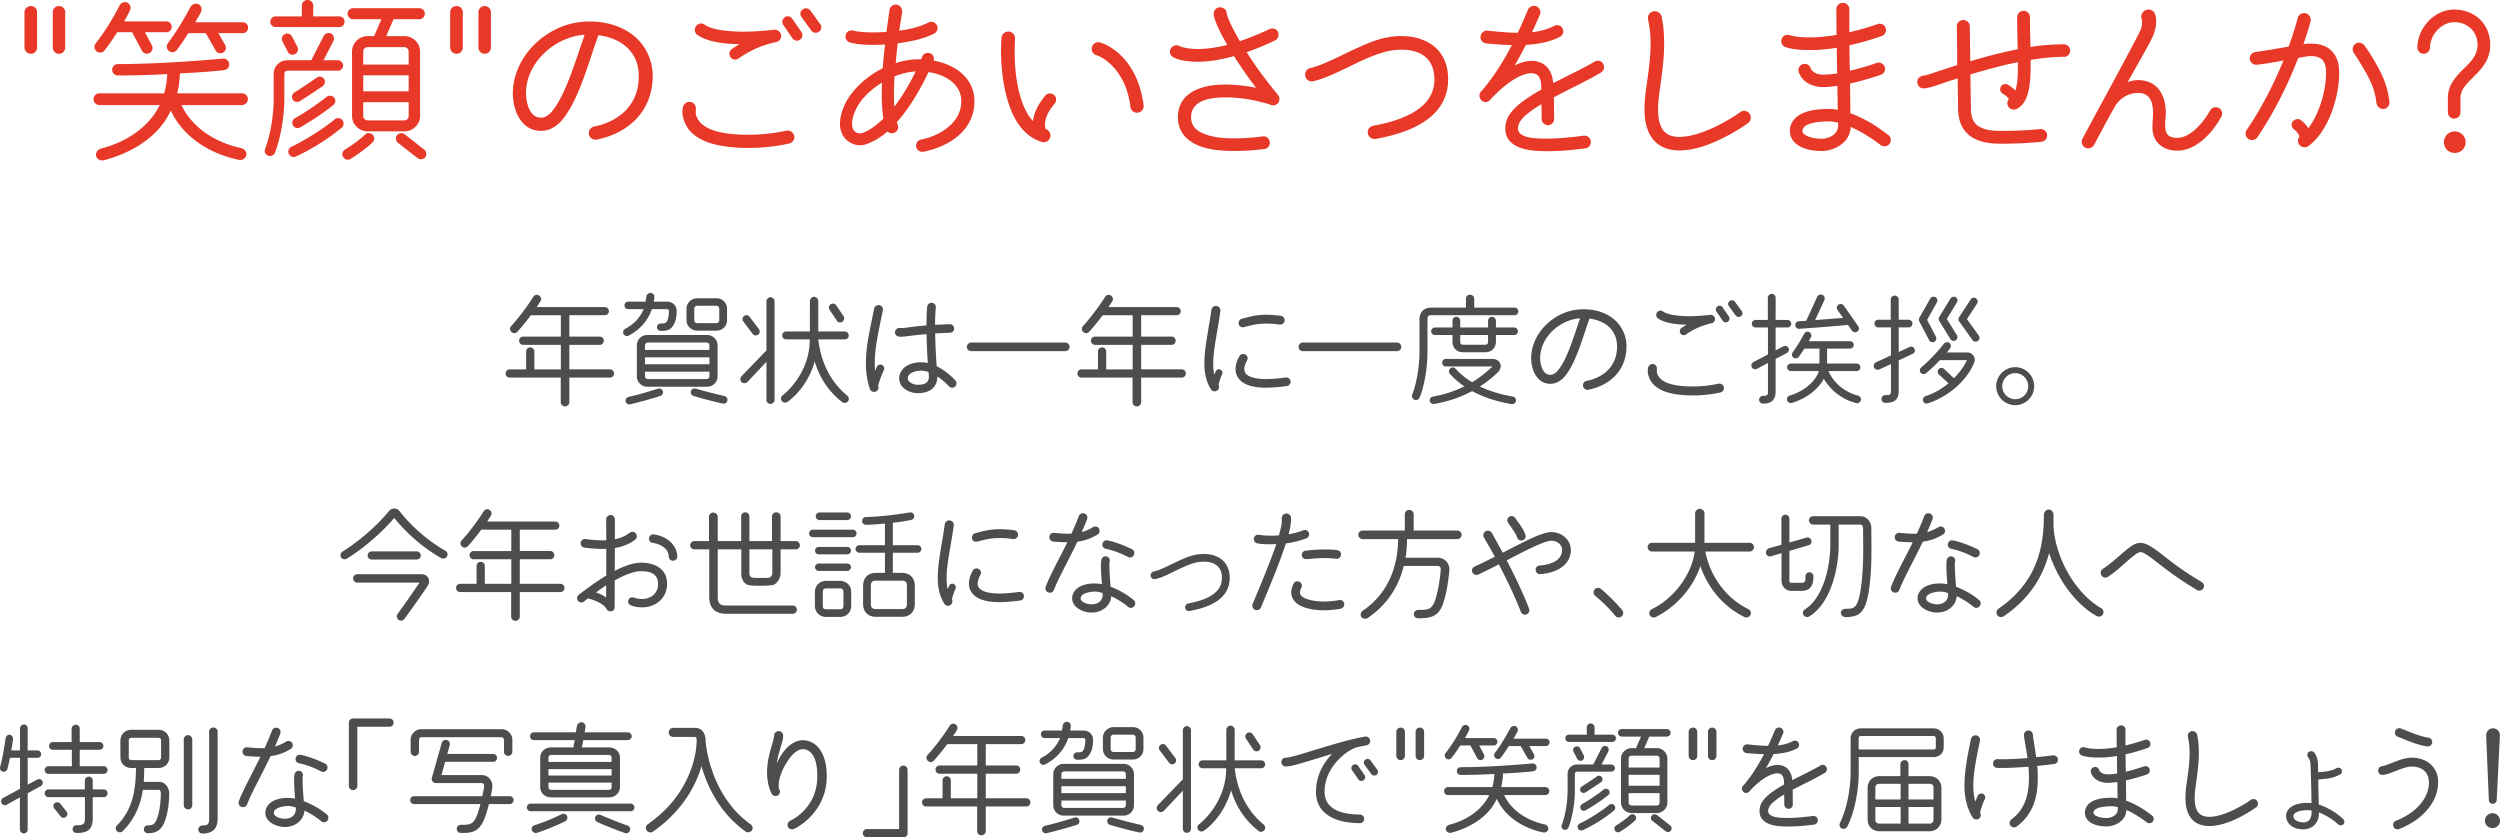
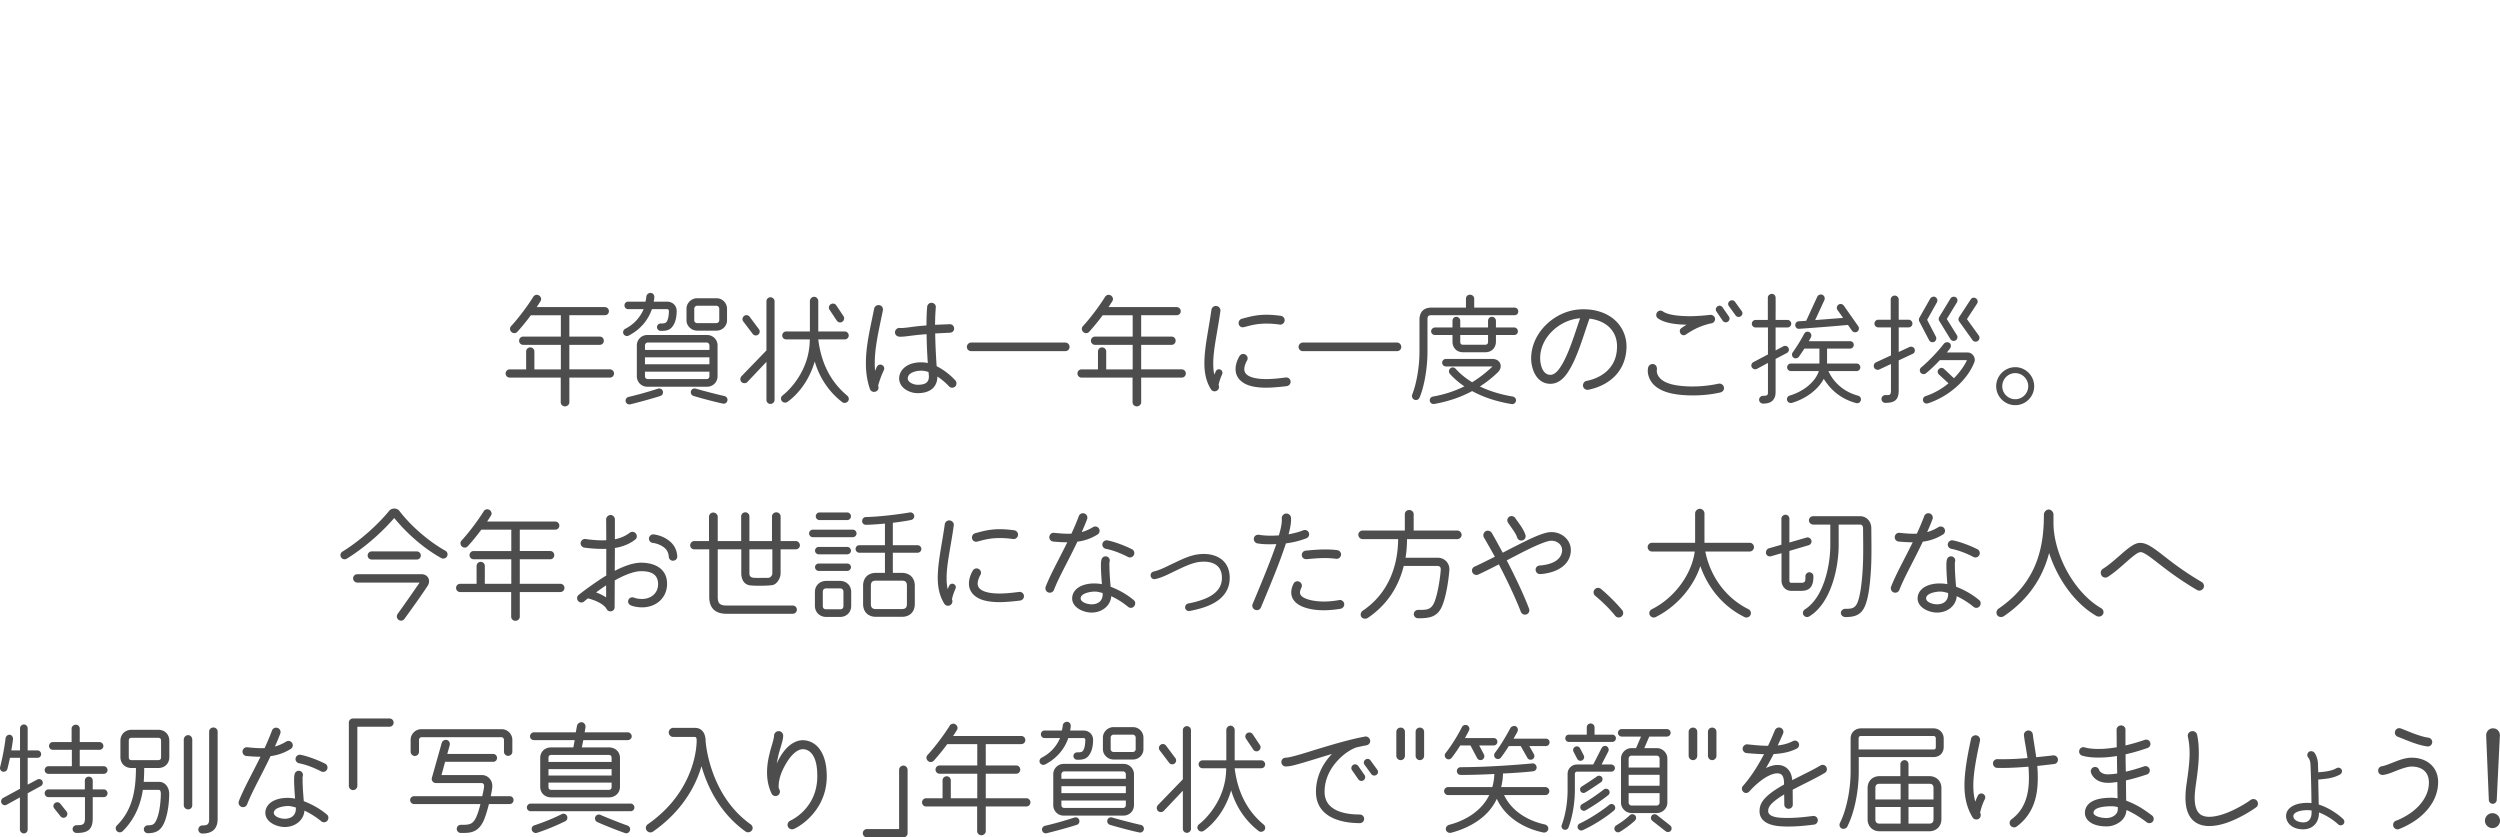
<svg xmlns="http://www.w3.org/2000/svg" data-name="レイヤー 2" viewBox="0 0 617.89 206.95">
  <g fill="#e73828">
-     <path d="M9.17 11.71c0 .88-.66 1.58-1.54 1.58s-1.58-.7-1.58-1.58V3.04c0-.88.7-1.54 1.58-1.54s1.54.66 1.54 1.54v8.67Zm6.95 0c0 .88-.66 1.58-1.54 1.58s-1.54-.7-1.54-1.58V3.04c0-.88.66-1.54 1.54-1.54s1.54.66 1.54 1.54v8.67ZM59.8 25.96H44.84c4 8.32 13.16 10.3 14.79 10.65.79.18 1.41.97 1.23 1.76-.18.79-1.01 1.32-1.8 1.14-1.23-.26-12.23-2.33-16.85-12.19-4.22 9.24-15.01 11.84-16.5 12.28-.79.22-1.72-.22-1.94-1.01-.22-.79.35-1.63 1.14-1.85 1.67-.44 10.61-2.73 14.57-10.78H24.56c-.79 0-1.45-.66-1.45-1.45s.66-1.45 1.45-1.45h16.02c.57-1.98.7-3.65.75-4.75-3.96.22-8.27.35-12.19.35-.79 0-1.41-.62-1.41-1.41s.62-1.41 1.41-1.41c8.67 0 19.41-.75 25.96-1.36.79-.09 1.45.53 1.54 1.32.09.79-.48 1.45-1.28 1.54-2.99.35-8.36.7-10.91.79 0 1.06-.13 2.82-.66 4.93h16.02c.79 0 1.45.66 1.45 1.45s-.66 1.45-1.45 1.45Zm-18.7-18h-5.28l1.72 3.26c.35.66.09 1.54-.57 1.89s-1.54.13-1.89-.57l-2.42-4.58h-3.7c-.88 1.41-1.94 2.99-3.12 4.49-.48.62-1.32.75-1.94.26-.62-.48-.75-1.36-.26-1.98 2.38-2.99 4.71-6.95 5.9-9.37.35-.7 1.23-1.06 1.94-.7.7.35 1.01 1.19.66 1.89-.31.62-1.01 1.94-1.45 2.73h10.43c.75 0 1.32.62 1.32 1.36s-.57 1.32-1.32 1.32Zm18.92.23h-6.03l1.67 2.95c.35.66.13 1.5-.53 1.85-.66.35-1.5.13-1.85-.53l-2.42-4.27h-4.31c-.84 1.36-1.8 2.77-2.82 4.14-.44.62-1.32.75-1.94.31-.62-.44-.75-1.32-.31-1.94 2.11-2.82 3.96-5.9 5.63-9.02.35-.66 1.36-.97 2.02-.62s.88 1.28.53 1.94c-.31.62-.97 1.76-1.41 2.51H60c.75 0 1.32.57 1.32 1.32S60.75 8.19 60 8.19ZM83.48 17.47H71.03c-.4 0-.75.35-.75.75v5.9c0 5.54-1.19 10.74-2.33 13.64-.26.66-1.06.97-1.72.7s-.97-1.01-.7-1.67c1.45-3.92 2.11-8.54 2.11-12.67v-5.9c0-1.85 1.54-3.34 3.39-3.34h5.9c.7-1.32 1.94-3.78 3.04-5.94.35-.66 1.19-1.01 1.85-.66.66.35.92 1.23.57 1.89l-2.42 4.71h3.52c.7 0 1.32.62 1.32 1.32s-.62 1.28-1.32 1.28Zm.36-10.78H68.13c-.75 0-1.32-.57-1.32-1.32s.57-1.32 1.32-1.32h6.47V1.41c0-.79.62-1.41 1.41-1.41s1.41.62 1.41 1.41v2.64h6.42c.75 0 1.32.57 1.32 1.32s-.57 1.32-1.32 1.32ZM73.5 11.57c.35.66.09 1.45-.57 1.8-.66.35-1.45.09-1.8-.57l-1.32-2.55c-.35-.66-.09-1.45.57-1.8s1.45-.09 1.8.57l1.32 2.55Zm10.95 19.98c-2.64 2.24-6.91 5.1-11.31 7.13-.66.31-1.45 0-1.76-.66-.31-.66 0-1.45.66-1.76 3.26-1.5 8.05-4.58 10.65-6.73.57-.48 1.41-.44 1.89.13.48.57.44 1.41-.13 1.89ZM79.74 21.3c-1.41.97-4.53 3.04-5.63 3.7-.62.35-1.41.22-1.76-.4-.35-.62-.18-1.41.44-1.76 1.85-1.14 4-2.6 5.5-3.65.62-.44 1.41-.26 1.8.31s.22 1.41-.35 1.8Zm2.64 4.66c-2.33 1.89-5.81 4.18-8.23 5.54-.62.35-1.41.09-1.76-.53-.35-.62-.09-1.41.53-1.76 2.64-1.45 6.16-3.96 7.83-5.28.57-.44 1.41-.35 1.85.22.44.57.35 1.36-.22 1.8Zm9.69 9.25c-1.14 1.1-3.43 2.86-5.41 4.05-.62.4-1.45.22-1.85-.44-.4-.62-.18-1.45.44-1.85 1.76-1.06 3.48-2.29 4.97-3.7.53-.53 1.36-.48 1.89.04.53.53.48 1.36-.04 1.89Zm11.57-30.46h-6.38l-1.8 4.18h4.53c2.07 0 3.83 1.72 3.83 3.78v15.97c0 2.07-1.76 3.78-3.83 3.78h-9.15c-2.07 0-3.83-1.72-3.83-3.78V12.71c0-2.07 1.76-3.78 3.83-3.78h1.63l1.8-4.18h-7c-.75 0-1.36-.62-1.36-1.36s.62-1.36 1.36-1.36h16.37c.75 0 1.36.62 1.36 1.36s-.62 1.36-1.36 1.36ZM101 15.97v-3.26c0-.57-.48-1.06-1.06-1.06h-9.11c-.57 0-1.06.48-1.06 1.06v3.26h11.22Zm0 6.61v-3.96H89.78v3.96H101Zm0 2.68H89.78v3.43c0 .57.48 1.06 1.06 1.06h9.11c.57 0 1.06-.48 1.06-1.06v-3.43Zm2.2 13.82-4.84-3.78c-.57-.44-.66-1.32-.22-1.89.44-.57 1.32-.66 1.89-.22l4.8 3.78c.57.44.7 1.32.26 1.89s-1.32.66-1.89.22ZM114.38 11.71c0 .88-.66 1.58-1.54 1.58s-1.58-.7-1.58-1.58V3.04c0-.88.7-1.54 1.58-1.54s1.54.66 1.54 1.54v8.67Zm6.95 0c0 .88-.66 1.58-1.54 1.58s-1.54-.7-1.54-1.58V3.04c0-.88.66-1.54 1.54-1.54s1.54.66 1.54 1.54v8.67ZM157 29.66c-2.6 2.6-6.03 4.14-9.51 4.84-.88.18-1.76-.4-1.94-1.28s.4-1.76 1.28-1.94c2.95-.57 5.72-1.89 7.75-3.92 2.02-2.07 3.3-4.8 3.3-8.62 0-2.82-1.01-5.28-3.04-7.13-1.67-1.5-4.05-2.55-6.95-2.9-2.2 6.03-4.44 14.57-8.05 19.76-1.45 2.11-3.43 3.87-6.12 3.87-5.24 0-7.22-5.76-6.95-10.08.53-9.02 8.85-16.41 17.65-16.9.44-.04.92-.04 1.36-.04 4.62 0 8.54 1.45 11.27 3.87 2.73 2.42 4.27 5.94 4.27 9.55 0 4.62-1.72 8.32-4.31 10.91Zm-26.98-7.22c-.13 2.33.62 6.65 3.7 6.65 1.45 0 2.68-1.41 3.43-2.51 3.12-4.49 5.5-12.81 7.35-18-7.08.48-14.13 6.47-14.48 13.86ZM195.04 35.47c-4.93 1.14-10.83 1.41-15.89.7-4.31-.62-7-2.02-8.58-3.78-1.36-1.54-2.24-3.87-1.76-5.94.22-.88 1.1-1.45 1.98-1.23.92.22 1.32 1.14 1.19 2.02-.18 1.06.35 2.2 1.06 2.99.92 1.01 2.73 2.2 6.56 2.73 4.66.66 10.17.35 14.7-.66.88-.18 1.76.35 1.98 1.23.22.88-.35 1.72-1.23 1.94Zm-3.34-25.04c-.7.09-2.55.66-3.26.92-1.5.53-3.61 1.5-5.94 3.12-.62.44-1.5.31-1.94-.35s-.35-1.54.31-1.98c.62-.44 1.28-.88 1.89-1.23-3.17-.04-7.75-.4-10.39-2.29-.7-.48-.84-1.45-.35-2.16.48-.7 1.45-.88 2.16-.35 2.07 1.5 7.17 1.72 9.64 1.72s5.19-.22 7.48-.48c.84-.09 1.67.53 1.76 1.36.09.84-.53 1.63-1.36 1.72Zm6.38-2.51c.44.62.26 1.45-.35 1.89-.62.44-1.45.26-1.89-.35l-2.24-3.3c-.44-.62-.26-1.45.35-1.89.62-.44 1.41-.26 1.85.35l2.29 3.3Zm4.66-1.94c.44.62.31 1.41-.31 1.85s-1.45.35-1.89-.26l-2.46-3.39c-.44-.62-.31-1.41.31-1.85.62-.44 1.45-.35 1.89.26l2.46 3.39ZM228.25 37.49a1.5 1.5 0 0 1-1.8-1.19 1.5 1.5 0 0 1 1.19-1.8c4.62-.92 9.95-4.14 9.95-9.46 0-4.44-4.22-6.65-8.1-7.22-1.45 3.08-4.18 8.27-7.83 12.37.09.26.13.44.22.66.31.79-.09 1.67-.88 1.98-.57.22-1.23.13-1.63-.35-1.63 1.41-3.43 2.55-5.46 3.21-1.67.53-3.56 0-4.8-1.23-2.68-2.64-1.28-7.17.4-9.95 1.94-3.17 5.32-5.98 8.67-7.66.13-2.02.35-4 .57-5.85-1.01.04-1.98.09-2.95.09-2.29 0-4.22-.18-5.68-.57a1.533 1.533 0 0 1-1.1-1.89c.22-.84 1.06-1.28 1.89-1.06.97.26 2.77.44 4.88.44 1.06 0 2.16-.04 3.3-.13.18-1.14.53-3.92.75-5.41.13-.84.97-1.45 1.8-1.32.84.13 1.45 1.01 1.32 1.85-.09.84-.57 3.52-.7 4.58 2.24-.26 5.06-.92 7.22-2.02.75-.4 1.67-.09 2.07.66s.09 1.67-.66 2.07c-2.64 1.36-6.03 2.02-9.02 2.42-.18 1.54-.35 3.17-.48 4.88 2.02-.66 4.09-1.01 6.25-.92.09-.18.22-.44.26-.62.31-.79 1.19-1.19 1.98-.88.75.26 1.1 1.06.88 1.8 5.19.97 10.08 4.18 10.08 10.08 0 7.22-6.38 11.22-12.59 12.45ZM218 20.42c-2.46 1.5-4.62 3.48-5.94 5.63-.88 1.41-2.29 4.93-.84 6.38.44.44 1.14.66 1.76.48 1.85-.57 3.65-1.94 5.37-3.61-.48-2.9-.48-5.94-.35-8.89Zm3.08-1.54c-.13 2.46-.22 5.02-.04 7.48 2.07-2.68 3.78-5.68 5.28-8.71-1.67.09-3.48.53-5.24 1.23ZM258.27 30.85c0 .53.13.92.18 1.06.88.26 1.36 1.19 1.1 2.07-.26.88-1.19 1.36-2.07 1.1-4.8-1.45-7.26-6.12-8.54-10.61-1.32-4.75-1.76-10.12-1.41-15.09.04-.92.88-1.63 1.8-1.58.92.04 1.58.88 1.54 1.8-.18 3.61-.09 7.31.53 10.87.57 3.17 1.63 7.04 3.92 9.46.18-1.72 1.01-3.92 3.08-6.34.53-.62 1.5-.66 2.11-.13.62.53.7 1.5.18 2.11-2.07 2.42-2.42 4.18-2.42 5.28Zm22.75-2.99c-.84 0-1.54-.62-1.63-1.45-.57-4.62-2.24-7.57-3.96-9.55-1.72-1.98-3.52-2.95-4.44-3.21-.88-.26-1.36-1.19-1.1-2.07.26-.88 1.19-1.32 2.07-1.06 1.54.48 3.83 1.67 5.98 4.14s4.05 6.16 4.71 11.35c.13.97-.66 1.85-1.63 1.85ZM314.1 25.92c-.84-.31-1.72-.53-2.6-.75-2.82-.7-5.72-1.1-8.63-1.1-2.2 0-4 .26-5.32.75-1.85.66-3.17 1.98-3.17 4.14 0 1.76.92 2.99 2.38 3.74 1.63.84 4 1.36 6.42 1.45 2.99.13 5.94-.04 8.89-.44.88-.13 1.63.48 1.76 1.36.13.88-.44 1.63-1.32 1.76-3.12.4-6.38.57-9.5.44-1.98-.09-4.05-.35-5.94-.97-3.48-1.14-5.94-3.52-5.94-7.35 0-2.73 1.23-4.93 3.61-6.29 2.11-1.23 4.88-1.76 8.14-1.76 2.55 0 5.1.31 7.57.79-2.24-2.9-4-5.54-5.46-7.83-3.74 1.06-6.73 1.41-9.02 1.41-1.67 0-4.49-.26-6.03-1.14-.75-.44-1.01-1.36-.57-2.11s1.36-1.06 2.11-.66c1.06.57 3.26.75 4.49.75 1.8 0 4.27-.22 7.35-1.01-1.1-1.94-1.98-3.61-2.51-4.84-.48-1.23-.75-1.98-.84-2.68a1.59 1.59 0 0 1 1.41-1.76c.88-.09 1.72.48 1.8 1.36 0 .88 1.54 4.05 3.26 7 2.2-.75 4.62-1.72 7.35-2.99.79-.35 1.72-.09 2.07.7s.04 1.76-.75 2.11a66.253 66.253 0 0 1-7 2.9c1.89 2.99 4.4 6.51 7.75 10.56.44.57.48 1.36.09 1.94-.4.57-1.19.79-1.85.53ZM351.1 30.63c-3.56 2.07-7.7 3.08-11.05 3.7-.88.18-1.8-.4-1.98-1.32-.18-.92.44-1.76 1.36-1.94 2.38-.44 5.15-1.1 7.61-2.16 4.14-1.76 7.48-4.53 7.48-9.33-.04-6.25-4.97-7.79-10.17-7.17-2.82.35-6.34 1.85-9.77 3.52-3.48 1.67-6.87 3.43-9.99 4.14-.92.22-1.8-.35-1.98-1.28-.18-.92.35-1.8 1.28-1.98 2.42-.53 5.76-2.2 9.24-3.87 3.52-1.67 7.22-3.43 10.83-3.87 7.22-.92 13.99 2.24 13.95 10.52 0 5.02-2.6 8.58-6.82 11.05ZM395.73 17.91c-3.79 2.24-7.79 4.05-11.66 6.12l.04 5.37c0 .88-.7 1.54-1.54 1.54s-1.54-.7-1.54-1.54l-.04-3.65c-1.36.79-2.51 1.58-3.48 2.38-1.1.88-2.33 2.07-2.33 3.61 0 2.07 3.3 2.38 4.75 2.46 3.83.22 7.75-.18 11.53-.66.84-.09 1.63.53 1.72 1.36.09.84-.48 1.67-1.32 1.76-3.96.53-8.18.88-12.15.62-3.39-.22-7.66-1.32-7.66-5.54 0-2.64 1.54-4.4 3.48-6.03 1.5-1.23 3.39-2.42 5.41-3.56 0-.62 0-1.32-.13-1.94-.26-1.41-.88-2.11-2.38-2.11-1.76 0-4.22 1.32-6.21 2.9-1.41 1.1-2.73 2.38-3.92 3.7-.57.62-1.5.7-2.11.13-.62-.57-.75-1.54-.18-2.16 3.04-3.43 5.54-7.48 7.66-11.53-1.89-.04-4-.18-6.34-.4-.84-.09-1.5-.88-1.41-1.72.09-.84.88-1.54 1.72-1.45 2.9.31 5.32.53 7.48.53 1.06-2.16 1.85-4.14 2.51-5.68.35-.79 1.32-1.19 2.11-.84s1.19 1.28.84 2.07c-.53 1.23-1.19 2.73-1.94 4.31 2.16-.22 3.96-.79 5.54-1.58.75-.4 1.63-.09 2.02.66.4.75.09 1.67-.66 2.07-2.46 1.23-5.15 1.8-8.41 1.98-.79 1.58-1.8 3.43-2.77 5.06 1.28-.57 2.68-1.1 4.09-1.1 2.33-.04 4.14 1.14 4.97 3.3.26.75.4 1.5.48 2.2 3.61-1.89 7.44-3.65 10.21-5.32.75-.44 1.67-.22 2.11.53.44.75.22 1.72-.53 2.16ZM432.06 30.41c-1.14.84-3.21 2.16-5.5 3.34-3.21 1.67-7.39 3.43-11.53 3.43-1.45 0-2.91-.26-4.22-.92-3.48-1.8-4.36-5.68-4.36-9.29 0-1.85.18-3.61.4-5.06.62-4.27 1.1-7.79 1.1-11.09 0-2.07-.18-4-.62-5.98-.22-.92.35-1.8 1.28-2.02.92-.22 1.85.35 2.07 1.28.48 2.24.62 4.49.62 6.73 0 3.61-.48 7.26-1.1 11.53-.18 1.41-.4 3.04-.4 4.62 0 2.2.35 5.15 2.55 6.29.62.31 1.5.57 2.68.57 2.95 0 6.56-1.32 9.42-2.77 1.94-.97 3.87-2.07 5.63-3.34.75-.53 1.8-.4 2.33.35s.4 1.8-.35 2.33ZM464.77 35.82c-1.36-1.06-2.82-2.02-4.31-2.9-.92-.53-1.98-1.1-3.04-1.54-.09 1.89-1.06 3.48-2.64 4.53-1.45.97-3.08 1.41-4.53 1.41-1.67 0-3.12-.22-4.31-.66-1.89-.66-3.56-2.11-3.56-4.27 0-1.76.97-3.17 2.46-4.05 1.63-.92 3.87-1.41 7.26-1.41.7 0 1.41.09 2.11.22-.04-1.67-.04-3.74-.09-5.94-1.19.18-2.42.35-3.65.31-2.29-.04-3.92-.92-4.8-1.89-.88-.92-1.1-1.76-1.14-2.02-.18-.84.4-1.63 1.23-1.8.84-.18 1.63.4 1.8 1.19.44.84 1.58 1.45 2.99 1.45 1.19 0 2.38-.13 3.52-.31-.04-2.07-.09-4.22-.09-6.34-2.6.44-4.84.57-6.73.57-2.55 0-4.49-.26-5.9-.7-.84-.26-1.28-1.14-1.01-1.98.26-.84 1.1-1.28 1.94-1.01.97.31 2.68.57 4.97.57 1.85 0 4-.18 6.65-.62 0-2.38-.04-4.62-.04-6.38 0-.88.75-1.54 1.63-1.54s1.58.66 1.58 1.54v5.72c2.11-.48 4.45-1.14 7-2.02.84-.26 1.72.13 1.98.97s-.18 1.72-.97 1.98c-2.9 1.01-5.54 1.76-7.97 2.29 0 2.07.04 4.22.09 6.29 2.29-.53 4.49-1.19 6.69-1.94.79-.26 1.67.22 1.94 1.01.26.79-.18 1.67-.97 1.94-2.51.84-5.02 1.58-7.61 2.16.04 2.86.04 5.41.09 7.35 1.72.62 3.3 1.41 4.71 2.2 1.5.84 4 2.64 4.71 3.21.66.53.75 1.5.22 2.16-.53.66-1.54.79-2.2.26Zm-10.47-5.5c-.7-.18-1.45-.31-2.2-.31-2.29 0-3.87.26-4.88.62-.84.31-1.72.79-1.72 1.76 0 .48.44.84.84 1.06.7.4 2.02.84 3.92.84s4.09-1.19 4.05-3.26v-.7ZM510.09 14.04c-2.6 0-5.37.31-8.19.75 0 2.07 0 4.09-.26 6.12-.31 2.24-1.01 4.97-3.26 6.03-.79.35-1.72.04-2.11-.75-.26-.62-.18-1.28.26-1.72-.31-.4-.79-.88-1.54-1.32-.62-.35-.79-1.14-.44-1.76.35-.62 1.1-.79 1.72-.44.79.44 1.41.97 1.85 1.45.66-2.11.62-4.88.62-7.04-4.14.84-8.19 1.98-11.75 3.04.04 3.7.13 7 .13 8.45 0 1.14.18 2.2.62 2.99s1.06 1.45 2.6 1.98c1.01.35 2.38.53 4.27.53 3.21 0 6.42-.13 9.59-.44.88-.09 1.67.53 1.76 1.41.09.88-.53 1.63-1.41 1.72-3.3.35-6.64.48-9.95.48s-5.46-.53-7.17-1.58a6.938 6.938 0 0 1-3.08-4.14c-.26-1.01-.4-1.98-.4-2.9l-.09-7.52c-.79.26-1.58.48-2.29.7-1.45.48-4.66 1.76-6.16 1.76-.88 0-1.54-.7-1.54-1.58 0-.97.71-1.45 1.58-1.58 1.01-.13 2.86-.84 3.83-1.14 1.28-.4 2.73-.92 4.44-1.45 0-2.38 0-7.13-.09-9.55-.04-.88.7-1.58 1.58-1.58s1.63.66 1.63 1.54l.13 8.63c3.87-1.14 7.7-2.16 11.71-2.95-.04-2.38-.13-5.02-.13-7.92 0-.88.7-1.58 1.58-1.58s1.58.7 1.58 1.58c0 2.68.09 5.1.13 7.35 2.77-.44 5.54-.66 8.23-.66.88 0 1.58.7 1.58 1.58s-.7 1.54-1.58 1.54ZM538.16 37.23c-1.54 0-3.12-.35-4.36-1.45-2.51-2.2-1.67-4.97-1.67-7.79s-.75-5.06-3.83-5.02c-2.42.04-4.58 1.5-5.72 3.56-1.89 3.39-3.65 6.73-5.02 9.29a1.65 1.65 0 0 1-2.2.66c-.79-.44-1.1-1.41-.66-2.2 4.62-8.67 9.42-17.29 13.95-26.01.62-1.14 1.01-2.51.62-3.78-.26-.88.4-1.8 1.28-2.07.88-.26 1.85.26 2.11 1.14.62 2.02 0 4.44-.97 6.25-1.85 3.52-3.87 6.95-5.81 10.47.79-.26 1.58-.48 2.42-.48 4.93-.04 7 3.7 7 8.19 0 1.58-.66 4.27.62 5.46.4.4 1.19.62 2.24.62 3.34 0 6.65-4.14 8.05-6.73.44-.75 1.36-1.06 2.16-.66.79.4 1.06 1.32.66 2.11-2.02 3.83-6.12 8.45-10.87 8.45ZM576.18 27.99c-1.28 3.3-3.12 6.25-5.63 8.1-.7.53-1.76.35-2.29-.35-.44-.62-.4-1.45.09-1.98-.31-.75-.7-1.28-1.36-1.76-.62-.48-.79-1.36-.31-1.98s1.41-.79 2.02-.31c.84.62 1.41 1.32 1.8 1.98 1.01-1.32 1.94-2.99 2.64-4.84 1.14-2.9 1.76-6.21 1.76-8.93 0-2.55-.88-4.05-3.7-4.05-1.06 0-2.11.26-3.17.44-2.11 5.46-5.41 12.67-10.12 19.63-.48.75-1.5.88-2.2.4-.7-.48-.92-1.5-.44-2.2 4.05-5.94 7.04-12.15 9.11-17.21-1.45.31-4.67.88-6.51 1.06-.88.09-1.67-.44-1.8-1.32-.13-.88.44-1.67 1.32-1.8 2.77-.4 5.54-.88 8.27-1.36.84-2.33 1.63-4.71 2.24-7.08.22-.84 1.14-1.36 1.98-1.14.84.22 1.41 1.1 1.19 1.94-.35 1.45-1.01 3.56-1.76 5.68.57-.09 1.23-.13 1.89-.13 4.66 0 6.95 2.82 6.95 7.17 0 3.17-.71 6.78-1.98 10.08Zm12.81-1.06c-.79 0-1.54-.66-1.63-1.45-.26-2.11-.7-3.7-1.58-5.54-.88-1.85-2.11-3.96-4.05-6.91-.48-.75-.26-1.76.48-2.24.75-.48 1.67-.22 2.2.48 1.72 2.33 3.3 5.19 4.31 7.3.97 2.11 1.54 4.18 1.85 6.56.13.97-.62 1.8-1.58 1.8ZM611.2 19.14c-1.63 1.63-3.08 3.04-3.08 5.1v3.52c0 .88-.66 1.54-1.54 1.54s-1.58-.66-1.58-1.54v-3.52c0-3.34 2.11-5.46 4-7.31 1.8-1.8 3.34-3.34 3.34-5.85 0-3.26-2.42-5.59-5.76-5.59s-5.99 3.34-5.99 6.21c0 .88-.7 1.58-1.58 1.58s-1.54-.7-1.54-1.58c0-4.4 3.87-9.33 9.11-9.33s8.89 3.74 8.89 8.71c0 3.83-2.24 6.07-4.27 8.05Zm-4.49 18.66c-1.5 0-2.68-1.14-2.68-2.64s1.19-2.68 2.68-2.68 2.68 1.19 2.68 2.68-1.19 2.64-2.68 2.64Z" />
-   </g>
+     </g>
  <g fill="#4d4d4d">
    <path d="M150.74 93.33h-10.02v6.09c0 .57-.51 1.02-1.08 1.02s-1.05-.45-1.05-1.02v-6.09h-12.6c-.57 0-1.02-.45-1.02-1.02s.45-1.02 1.02-1.02h4.05v-4.41c0-.57.45-1.02 1.02-1.02s1.02.45 1.02 1.02v4.41h6.54v-6.06h-9.3c-.57 0-1.02-.45-1.02-1.02s.45-1.02 1.02-1.02h9.3v-5.28h-7.41c-.93 1.26-2.1 2.73-3.36 4.11-.39.42-1.02.42-1.44.03s-.48-1.02-.09-1.44c1.8-1.95 4.11-5.01 5.49-7.26.3-.48.93-.63 1.41-.33.48.3.69.9.39 1.38-.24.39-.63 1.02-.96 1.5h16.83c.57 0 1.02.45 1.02 1.02s-.45.99-1.02.99h-8.76v5.28h7.53c.57 0 .99.45.99 1.02s-.42 1.02-.99 1.02h-7.53v6.06h10.02c.57 0 1.02.45 1.02 1.02s-.45 1.02-1.02 1.02ZM166.79 79.65c-.27.69-.72 1.41-1.38 1.77-.66.33-1.29.36-2.1.36-.51 0-.93-.42-.93-.93s.42-.9.93-.9c1.05 0 1.38-.09 1.68-.87.24-.6.3-1.35.33-2.07 0-.42-.06-.6-.54-.6h-3.66c-.99 2.88-3.03 5.16-5.76 6.54-.45.24-1.02.03-1.26-.42-.24-.45-.03-1.02.42-1.26 2.1-1.08 3.63-2.7 4.56-4.86h-3.84c-.51 0-.9-.42-.9-.93s.39-.93.9-.93h4.29c.09-.39.18-.78.21-1.2.03-.51.48-.96 1.05-.96.6 0 .96.54.93 1.05 0 .27-.09.78-.15 1.11h3.27c1.35 0 2.4.93 2.4 2.31 0 .9-.12 1.95-.45 2.79Zm-3.57 18.21c-1.92.63-5.34 1.56-7.44 2.07a.938.938 0 0 1-1.14-.69.957.957 0 0 1 .72-1.14c2.46-.57 4.86-1.26 7.26-2.04.51-.15 1.05.09 1.2.6s-.09 1.05-.6 1.2ZM177.35 93a2.56 2.56 0 0 1-2.58 2.58h-14.79A2.56 2.56 0 0 1 157.4 93v-7.62a2.56 2.56 0 0 1 2.58-2.58h14.79a2.56 2.56 0 0 1 2.58 2.58V93Zm-2.01-6.51v-1.11c0-.39-.3-.72-.69-.72H160.1c-.39 0-.69.33-.69.72v1.11h15.93Zm0 3.54v-1.71h-15.93v1.71h15.93Zm0 1.83h-15.93V93c0 .39.3.69.69.69h14.55c.39 0 .69-.3.69-.69v-1.14Zm4.35-12.69c0 1.41-1.17 2.55-2.58 2.55h-4.8c-1.41 0-2.64-1.14-2.64-2.55v-2.88c0-1.41 1.23-2.58 2.64-2.58h4.8a2.6 2.6 0 0 1 2.58 2.58v2.88Zm-1.02 20.58c-1.8-.36-5.7-1.41-7.26-1.89-.51-.15-.78-.69-.63-1.2.15-.51.69-.75 1.2-.6 2.04.6 5.49 1.47 7.08 1.83.51.12.84.63.72 1.14-.12.51-.6.84-1.11.72Zm-.9-23.46a.73.73 0 0 0-.72-.72h-4.74a.73.73 0 0 0-.72.72v2.88c0 .39.33.69.72.69h4.74c.39 0 .72-.3.72-.69v-2.88ZM191.44 98.85c0 .54-.48.99-1.02.99s-.99-.45-.99-.99v-9.42l-4.71 4.98c-.36.39-1.05.39-1.44.03-.39-.36-.39-1.05-.03-1.44l6.18-6.39V74.46c0-.54.45-.99.99-.99s1.02.45 1.02.99v24.39Zm-3.87-17.49a.96.96 0 0 1-.18 1.35.96.96 0 0 1-1.35-.18l-2.34-3.09c-.33-.42-.21-1.02.21-1.35s1.02-.24 1.35.18l2.31 3.09Zm21.24 2.52h-6.57c.66 5.43 2.79 10.29 7.17 13.92.42.36.51.99.15 1.41s-1.02.51-1.44.15c-.81-.66-4.92-3.72-6.75-10.02-1.92 6.54-6.03 9.48-6.75 9.99-.45.33-1.08.21-1.41-.24-.33-.45-.21-1.05.24-1.38 1.11-.84 6.69-5.79 6.69-13.83h-5.85c-.54 0-.96-.42-.96-.96s.42-.99.96-.99h5.88V74.4c0-.54.51-1.05 1.05-1.05s1.02.51 1.02 1.05v7.53h6.57c.54 0 .96.45.96.99s-.42.96-.96.96Zm-.33-5.73c.3.45.15 1.08-.3 1.38a.97.97 0 0 1-1.35-.27l-1.8-2.7a.97.97 0 0 1 .27-1.35c.45-.3 1.08-.21 1.38.24l1.8 2.7ZM217.04 95.31c.24.69 0 1.26-.66 1.5-.57.18-1.2-.12-1.38-.69-.72-2.1-.99-4.23-.99-6.36 0-4.47 1.14-8.94 2.04-13.47.12-.6.72-.99 1.32-.87.6.12.96.69.84 1.29-.93 4.62-2.01 8.97-2.01 13.05 0 .63.03 1.26.09 1.89.15-.33.27-.66.42-.99.24-.48.81-.69 1.29-.45.48.24.69.81.45 1.29-.78 1.59-1.23 3.15-1.41 3.81Zm19.02.24c-.42.39-1.11.36-1.5-.06-.87-.93-1.83-1.74-2.88-2.43 0 1.26-.45 2.46-1.5 3.21-.96.66-2.1.9-3.39.9-1.47 0-3.21-.69-4.05-1.95-.3-.48-.51-1.05-.51-1.68 0-1.11.57-2.16 1.53-2.88.96-.72 2.34-1.11 3.93-1.11.54 0 1.11.06 1.62.18-.18-2.61-.27-5.04-.3-7.14-1.02.09-1.92.15-2.64.24-1.83.21-2.85.39-3.72.39-.18 0-.36 0-.54-.03-.57-.09-.99-.63-.9-1.2s.63-1.02 1.2-.93c.78.09 2.94-.27 3.75-.36.78-.09 1.71-.18 2.82-.27 0-2.13.09-3.69.18-4.62.06-.6.57-1.02 1.17-.96s1.02.54.96 1.14c-.06.78-.18 2.31-.18 4.29 1.08-.06 2.25-.09 3.6-.15.6-.03 1.08.42 1.11 1.02.03.6-.42 1.05-1.02 1.08l-3.66.18c.03 2.34.15 5.13.36 8.1 1.74.87 3.3 2.1 4.62 3.51.39.42.36 1.14-.06 1.53Zm-6.57-3.6c-.57-.21-1.23-.33-1.83-.33-1.11 0-3.3.42-3.3 1.92 0 1.02 1.59 1.56 2.4 1.56 1.44 0 2.82-.27 2.82-2.01 0-.39-.06-.78-.09-1.14ZM263.27 86.79h-23.22c-.6 0-1.08-.45-1.08-1.05s.51-1.08 1.08-1.08h23.22c.6 0 1.08.48 1.08 1.08s-.45 1.05-1.08 1.05ZM292.07 93.33h-10.02v6.09c0 .57-.51 1.02-1.08 1.02s-1.05-.45-1.05-1.02v-6.09h-12.6c-.57 0-1.02-.45-1.02-1.02s.45-1.02 1.02-1.02h4.05v-4.41c0-.57.45-1.02 1.02-1.02s1.02.45 1.02 1.02v4.41h6.54v-6.06h-9.3c-.57 0-1.02-.45-1.02-1.02s.45-1.02 1.02-1.02h9.3v-5.28h-7.41c-.93 1.26-2.1 2.73-3.36 4.11-.39.42-1.02.42-1.44.03s-.48-1.02-.09-1.44c1.8-1.95 4.11-5.01 5.49-7.26.3-.48.93-.63 1.41-.33.48.3.69.9.39 1.38-.24.39-.63 1.02-.96 1.5h16.83c.57 0 1.02.45 1.02 1.02s-.45.99-1.02.99h-8.76v5.28h7.53c.57 0 .99.45.99 1.02s-.42 1.02-.99 1.02h-7.53v6.06h10.02c.57 0 1.02.45 1.02 1.02s-.45 1.02-1.02 1.02ZM301.18 95.13c.36.75-.18 1.59-.99 1.59-.36 0-.69-.18-.9-.51-1.2-1.92-1.62-4.11-1.62-6.42 0-3.9 1.05-8.28 1.74-13.23.09-.6.66-1.02 1.26-.93.6.09 1.05.63.96 1.23-.69 5.07-1.77 9.45-1.77 12.93 0 1.02.06 1.95.27 2.82.09-.27.24-.57.36-.84.21-.45.69-.63 1.14-.42.45.21.63.72.42 1.17-.48 1.05-.75 2.01-.87 2.61Zm16.86.3c-.87.12-3.36.39-5.13.39s-3.24-.21-4.41-.63c-1.8-.66-3.12-1.98-3.12-3.96 0-1.08.36-2.16.96-3.21.3-.51.96-.69 1.47-.39.51.3.72.93.42 1.44-.48.84-.69 1.62-.69 2.16 0 .75.36 1.23.99 1.62.78.48 2.22.84 4.38.84 1.62 0 3.24-.18 4.83-.39.6-.09 1.14.3 1.23.9s-.33 1.14-.93 1.23Zm-1.77-15.21c-1.26-.18-2.31-.24-3.24-.24-2.4 0-3.84.42-5.55.87-.6.15-1.17-.12-1.32-.75-.15-.57.21-1.17.78-1.32 1.62-.42 3.39-.99 6.09-.99 1.02 0 2.19.09 3.54.27.6.09 1.02.63.93 1.23-.09.6-.63 1.02-1.23.93ZM345.25 86.79h-23.22c-.6 0-1.08-.45-1.08-1.05s.51-1.08 1.08-1.08h23.22c.6 0 1.08.48 1.08 1.08s-.45 1.05-1.08 1.05ZM374.32 77.91H353.8c-.84 0-.99.27-.99 1.11v7.95c0 4.23-.9 8.94-1.98 11.34-.21.48-.78.69-1.26.48-.48-.21-.72-.78-.54-1.26 1.02-2.55 1.8-6.75 1.8-10.56v-7.95c0-1.89 1.05-3 2.97-3h8.52v-2.19c0-.57.42-.99.99-.99s1.05.42 1.05.99v2.19h9.96c.54 0 .93.42.93.96s-.39.93-.93.93Zm-.72 21.96c-3.96-.66-7.17-1.8-9.75-3.21-2.67 1.44-5.79 2.55-9.36 3.18-.51.09-1.02-.24-1.11-.75-.09-.51.27-.99.78-1.08 2.94-.51 5.52-1.41 7.77-2.52-1.47-.99-2.64-2.04-3.57-3.09-.36-.39-.3-.99.09-1.35s.96-.3 1.32.09c.99 1.11 2.34 2.28 4.08 3.33 1.95-1.17 3.72-2.64 5.04-3.9H357.4c-.54 0-.96-.39-.96-.93s.42-.93.96-.93h11.43c2.07 0 2.7 2.01 1.41 3.27a28.332 28.332 0 0 1-4.47 3.54c2.19 1.05 4.89 1.95 8.13 2.49.51.09.87.57.78 1.08-.09.51-.57.87-1.08.78Zm.66-17.07h-4.53v1.62c0 1.53-1.05 2.64-2.61 2.64h-5.52c-1.56 0-2.61-1.08-2.61-2.64V82.8h-4.32c-.51 0-.96-.39-.96-.9s.45-.96.96-.96h4.32v-1.65c0-.54.39-.99.93-.99s.99.45.99.99v1.65h6.87v-1.65c0-.54.42-.99.96-.99s.99.45.99.99v1.65h4.53c.51 0 .9.45.9.96s-.39.9-.9.9Zm-6.48 0h-6.87v1.65c0 .51.18.75.69.75h5.46c.51 0 .72-.24.72-.75V82.8ZM399.06 93.03c-1.77 1.77-4.11 2.82-6.48 3.3-.6.12-1.2-.27-1.32-.87-.12-.6.27-1.2.87-1.32 2.01-.39 3.9-1.29 5.28-2.67 1.38-1.41 2.25-3.27 2.25-5.88 0-1.92-.69-3.6-2.07-4.86-1.14-1.02-2.76-1.74-4.74-1.98-1.5 4.11-3.03 9.93-5.49 13.47-.99 1.44-2.34 2.64-4.17 2.64-3.57 0-4.92-3.93-4.74-6.87.36-6.15 6.03-11.19 12.03-11.52.3-.03.63-.03.93-.03 3.15 0 5.82.99 7.68 2.64 1.86 1.65 2.91 4.05 2.91 6.51 0 3.15-1.17 5.67-2.94 7.44Zm-18.39-4.92c-.09 1.59.42 4.53 2.52 4.53.99 0 1.83-.96 2.34-1.71 2.13-3.06 3.75-8.73 5.01-12.27-4.83.33-9.63 4.41-9.87 9.45ZM425.23 96.99c-3.36.78-7.38.96-10.83.48-2.94-.42-4.77-1.38-5.85-2.58-.93-1.05-1.53-2.64-1.2-4.05.15-.6.75-.99 1.35-.84.63.15.9.78.81 1.38-.12.72.24 1.5.72 2.04.63.69 1.86 1.5 4.47 1.86 3.18.45 6.93.24 10.02-.45.6-.12 1.2.24 1.35.84.15.6-.24 1.17-.84 1.32Zm-2.28-17.07c-.48.06-1.74.45-2.22.63-1.02.36-2.46 1.02-4.05 2.13-.42.3-1.02.21-1.32-.24-.3-.45-.24-1.05.21-1.35.42-.3.87-.6 1.29-.84-2.16-.03-5.28-.27-7.08-1.56-.48-.33-.57-.99-.24-1.47.33-.48.99-.6 1.47-.24 1.41 1.02 4.89 1.17 6.57 1.17s3.54-.15 5.1-.33c.57-.06 1.14.36 1.2.93.06.57-.36 1.11-.93 1.17Zm4.35-1.71c.3.42.18.99-.24 1.29-.42.3-.99.18-1.29-.24l-1.53-2.25c-.3-.42-.18-.99.24-1.29.42-.3.96-.18 1.26.24l1.56 2.25Zm3.18-1.32c.3.42.21.96-.21 1.26-.42.3-.99.24-1.29-.18l-1.68-2.31c-.3-.42-.21-.96.21-1.26.42-.3.99-.24 1.29.18l1.68 2.31ZM441.79 80.94h-2.94v5.67l1.92-1.02a.94.94 0 0 1 1.26.39.94.94 0 0 1-.39 1.26l-2.79 1.47v8.07c0 .48-.03.93-.18 1.32s-.39.78-.72 1.05c-.66.51-1.44.6-2.22.6-.51 0-.96-.45-.96-.96s.45-.96.96-.96c.48 0 .78-.06.93-.12.33-.15.3-.63.3-.93V89.7l-2.73 1.47c-.42.24-1.02.03-1.26-.39-.24-.45-.09-1.02.36-1.26l3.63-1.92v-6.66h-3.06c-.51 0-.93-.42-.93-.93s.42-.93.93-.93h3.03v-5.52c0-.51.48-.93.99-.93s.93.42.93.93c.03 1.29 0 4.05 0 5.52h2.94c.51 0 .93.42.93.93s-.42.93-.93.93Zm16.98 18.69c-3.6-.96-5.88-3.03-7.23-4.86-.3-.39-.57-.78-.78-1.14-.42.78-.96 1.53-1.62 2.22-1.5 1.56-3.63 2.94-6.24 3.72-.51.15-1.05-.12-1.2-.63a.924.924 0 0 1 .63-1.17c2.31-.69 4.17-1.89 5.43-3.21.9-.93 1.5-1.95 1.77-2.85h-6.9c-.51 0-.93-.42-.93-.93s.42-.93.93-.93h7.05v-3.69h-3.72c-.39.63-.87 1.32-1.35 2.01-.27.39-.93.54-1.32.24-.42-.3-.51-.9-.21-1.32 1.05-1.47 2.01-3.03 2.85-4.62a.94.94 0 0 1 1.26-.39c.45.24.63.84.39 1.29-.15.27-.39.75-.54.96h10.23c.51 0 .9.39.9.9s-.39.93-.9.93h-5.7v3.69h7.32c.51 0 .9.42.9.93s-.39.93-.9.93h-6.99c.24.51.6 1.23 1.14 1.95 1.17 1.56 3.09 3.3 6.21 4.14.51.15.81.66.66 1.17-.15.51-.63.78-1.14.66Zm.51-18.99c.3.42.18 1.02-.24 1.32-.42.3-1.02.18-1.32-.24l-.99-1.41c-3.21.3-8.1.69-12.12.96-.48.03-.87-.39-.9-.87-.03-.51.33-.96.84-.99l1.86-.12 2.73-5.94c.21-.48.81-.69 1.29-.48.48.21.69.81.48 1.29l-2.28 4.95 6.9-.54-1.38-1.95c-.3-.42-.18-1.02.24-1.32.42-.3 1.02-.18 1.32.24l3.57 5.1ZM472.73 87.45l-3.45 1.62v7.35c0 2.31-.87 3.15-3.3 3.15-.54 0-.96-.42-.96-.96s.42-.96.96-.96c1.11 0 1.38.06 1.38-1.23v-6.45l-2.88 1.35c-.45.21-1.08 0-1.29-.48s0-1.08.48-1.29l3.69-1.71v-6.93h-3.15c-.51 0-.93-.42-.93-.93s.42-.96.93-.96h3.09v-4.98c0-.54.45-.99.99-.99s.99.45.99.99v4.98h2.46c.51 0 .93.45.93.96s-.42.93-.93.93h-2.46V87l2.64-1.23c.48-.21 1.05-.03 1.26.45.21.48.03 1.02-.45 1.23Zm3.57-8.4 2.16 4.14c.24.45.06 1.05-.39 1.29a.959.959 0 0 1-1.29-.42l-2.4-4.59c-.15-.27-.15-.66 0-.93l2.67-4.71c.27-.45.87-.66 1.32-.39s.6.87.33 1.32l-2.4 4.29Zm.18 20.64c-.48.15-.99-.06-1.17-.57-.15-.48.09-1.05.57-1.2 2.34-.78 4.23-1.95 5.7-3.18l-2.37-2.19a.916.916 0 0 1-.03-1.32c.36-.36.93-.42 1.29-.06l2.46 2.31c1.23-1.26 2.49-2.85 3.21-4.47h-6.69c-.93.99-2.07 2.13-3.42 3.24-.39.33-.99.27-1.32-.12s-.27-.99.12-1.32c1.89-1.56 4.26-4.08 5.58-5.82.3-.42.99-.54 1.41-.24.42.3.45.93.15 1.35-.21.3-.57.75-.81 1.02h5.16c1.2 0 2.07 1.32 1.65 2.4-1.86 4.77-6.78 8.67-11.49 10.17Zm7.17-16.86c.27.42.15 1.02-.3 1.29a.933.933 0 0 1-1.29-.3l-2.76-4.5a.975.975 0 0 1 0-.99l2.76-4.53c.27-.45.87-.6 1.32-.33s.54.84.27 1.29l-2.49 4.08 2.49 3.99Zm5.43.12c.3.42.18 1.02-.24 1.32-.42.3-1.02.21-1.32-.21l-3.3-4.62c-.24-.33-.21-.75 0-1.08l2.85-4.35c.3-.45.84-.57 1.29-.27.45.3.57.87.27 1.32l-2.49 3.81 2.94 4.08ZM498.08 100.14c-2.58 0-4.71-2.1-4.71-4.68s2.13-4.71 4.71-4.71 4.68 2.13 4.68 4.71-2.1 4.68-4.68 4.68Zm0-7.92c-1.77 0-3.21 1.47-3.21 3.24s1.44 3.21 3.21 3.21 3.21-1.44 3.21-3.21-1.44-3.24-3.21-3.24ZM109.05 137.93c-6.12-3.42-10.32-8.31-11.61-9.9-1.32 1.53-5.58 6.24-11.73 10.05a1.023 1.023 0 1 1-1.08-1.74c4.41-2.73 8.79-6.69 11.58-10.11.6-.72 1.92-.72 2.49.03 2.88 3.78 7.32 7.59 11.4 9.87.48.27.66.87.39 1.38-.27.51-.96.69-1.44.42Zm-9.09 15.03c-.33.48-.99.57-1.44.24-.48-.33-.57-.99-.24-1.47 1.83-2.52 3.66-5.19 5.43-7.74H88.32c-.57 0-1.05-.48-1.05-1.05s.48-1.02 1.05-1.02h15.87c1.59 0 2.37 1.56 1.5 2.88-1.59 2.43-3.81 5.52-5.73 8.16Zm3.03-14.67h-11.1c-.57 0-1.02-.42-1.02-.99s.45-1.02 1.02-1.02h11.1c.57 0 1.02.45 1.02 1.02s-.45.99-1.02.99ZM138.49 146.33h-10.02v6.09c0 .57-.51 1.02-1.08 1.02s-1.05-.45-1.05-1.02v-6.09h-12.6c-.57 0-1.02-.45-1.02-1.02s.45-1.02 1.02-1.02h4.05v-4.41c0-.57.45-1.02 1.02-1.02s1.02.45 1.02 1.02v4.41h6.54v-6.06h-9.3c-.57 0-1.02-.45-1.02-1.02s.45-1.02 1.02-1.02h9.3v-5.28h-7.41c-.93 1.26-2.1 2.73-3.36 4.11-.39.42-1.02.42-1.44.03s-.48-1.02-.09-1.44c1.8-1.95 4.11-5.01 5.49-7.26.3-.48.93-.63 1.41-.33.48.3.69.9.39 1.38-.24.39-.63 1.02-.96 1.5h16.83c.57 0 1.02.45 1.02 1.02s-.45.99-1.02.99h-8.76v5.28H136c.57 0 .99.45.99 1.02s-.42 1.02-.99 1.02h-7.53v6.06h10.02c.57 0 1.02.45 1.02 1.02s-.45 1.02-1.02 1.02ZM158.69 150.11c-.84 0-2.1-.15-2.88-.54-.51-.27-.72-.87-.45-1.38.3-.57.9-.66 1.44-.45.54.21 1.29.3 1.86.3 2.22 0 4.02-1.41 3.99-3.72-.03-2.55-1.98-3.15-4.2-3.15-2.04 0-4.74 1.29-6.51 2.28l-.03 6.6c0 .57-.39 1.05-1.05 1.05-.42 0-.78-.24-.96-.63-.78-1.35-3.24-2.25-4.59-2.58-.33.24-.63.51-.96.78-.45.36-1.11.3-1.47-.15-.36-.45-.33-1.11.12-1.47 1.47-1.2 4.86-3.63 6.84-4.8v-6.6c-1.8.06-3.6-.06-5.4-.3-.57-.09-1.02-.63-.93-1.2.09-.57.63-1.02 1.2-.93 1.71.24 3.42.39 5.13.3l-.03-5.16c0-.57.54-1.08 1.11-1.08s1.05.54 1.05 1.11v4.89c1.41-.27 2.61-.81 3.69-1.62.48-.36 1.14-.27 1.5.21s.3 1.14-.18 1.5c-1.47 1.14-3.18 1.77-5.01 2.07l-.03 5.64c1.95-.99 4.35-2.01 6.51-2.01 3.33 0 6.45 1.47 6.42 5.25-.03 3.51-2.76 5.79-6.18 5.79Zm-8.88-5.43c-.9.57-1.74 1.2-2.49 1.74 1.02.36 1.86.81 2.49 1.23v-2.97Zm16.53-6.09c-.54 0-1.02-.42-1.05-.99-.03-.72-.27-1.26-.57-1.68-.72-.99-2.22-1.59-3.39-1.74-.57-.06-.99-.57-.93-1.14.06-.57.57-1.02 1.14-.96 1.68.18 3.66 1.08 4.77 2.49.6.75 1.02 1.74 1.08 2.94.03.63-.45 1.05-1.05 1.08ZM196.71 135.77h-3.78v5.94c0 1.14-.87 2.73-2.07 2.91-1.29.18-4.17.21-5.46.06-1.53-.18-2.19-1.53-2.19-2.97v-5.94h-5.82v11.73c0 1.59.48 2.16 2.16 2.16h16.38c.57 0 1.02.45 1.02 1.02s-.45 1.02-1.02 1.02h-16.38c-2.79 0-4.26-1.41-4.26-4.2v-11.73h-3.72c-.54 0-.99-.45-.99-.99s.45-1.05.99-1.05h3.66v-6c0-.57.48-1.05 1.05-1.05s1.11.48 1.11 1.05v6h5.79v-6.09c0-.57.45-1.02 1.02-1.02s1.02.45 1.02 1.02v6.09h5.58v-6.09c0-.57.51-1.02 1.08-1.02s1.05.45 1.05 1.02v6.09h3.78c.54 0 .99.51.99 1.05s-.45.99-.99.99Zm-5.82 0h-5.67v5.94c0 .93.6 1.08 1.35 1.11.66.03 2.64 0 3.3 0 .42 0 1.02-.48 1.02-1.11v-5.94ZM210.77 132.77h-9.87c-.51 0-.93-.42-.93-.93s.42-.93.93-.93h9.87c.51 0 .93.42.93.93s-.42.93-.93.93Zm-.39 16.95c0 1.62-1.14 2.76-2.76 2.76h-3.39c-1.62 0-2.82-1.14-2.82-2.76v-3.39c0-1.62 1.2-2.76 2.82-2.76h3.36c1.62 0 2.79 1.14 2.79 2.76v3.39Zm-.99-12.72h-7.02c-.51 0-.93-.39-.93-.9s.42-.93.93-.93h7.02c.51 0 .93.42.93.93s-.42.9-.93.9Zm0 4.11h-7.02c-.51 0-.93-.42-.93-.93s.42-.9.93-.9h7.02c.51 0 .93.39.93.9s-.42.93-.93.93Zm0-12.57h-6.84c-.51 0-.93-.42-.93-.93s.42-.96.93-.96h6.84c.51 0 .93.45.93.96s-.42.93-.93.93Zm-.93 17.79c0-.6-.27-.9-.87-.9h-3.36c-.6 0-.87.3-.87.9v3.39c0 .6.27.87.87.87h3.36c.6 0 .87-.27.87-.87v-3.39Zm18.33-9.72h-6.12v4.98h2.22c1.95 0 3.21 1.23 3.21 3.18v4.5c0 1.95-1.23 3.18-3.18 3.18h-6.42c-1.95 0-3.18-1.23-3.18-3.18v-4.5c0-1.95 1.23-3.18 3.18-3.18h2.22v-4.98h-6.33c-.51 0-.93-.42-.93-.93s.42-.93.93-.93h6.33v-5.34c-1.47.12-3.09.27-4.68.3-.51 0-.96-.39-.96-.87 0-.57.36-1.05.93-1.05 3.6-.09 8.04-.66 10.86-1.14.45-.09.99.24 1.08.78.09.51-.24.96-.75 1.08-1.14.24-3.3.57-4.53.69v5.55h6.12c.51 0 .93.42.93.93s-.42.93-.93.93Zm-2.64 8.16c0-.9-.36-1.26-1.26-1.26h-6.39c-.9 0-1.26.36-1.26 1.26v4.5c0 .9.36 1.26 1.26 1.26h6.39c.9 0 1.26-.36 1.26-1.26v-4.5ZM235.28 148.13c.36.75-.18 1.59-.99 1.59-.36 0-.69-.18-.9-.51-1.2-1.92-1.62-4.11-1.62-6.42 0-3.9 1.05-8.28 1.74-13.23.09-.6.66-1.02 1.26-.93.6.09 1.05.63.96 1.23-.69 5.07-1.77 9.45-1.77 12.93 0 1.02.06 1.95.27 2.82.09-.27.24-.57.36-.84.21-.45.69-.63 1.14-.42.45.21.63.72.42 1.17-.48 1.05-.75 2.01-.87 2.61Zm16.86.3c-.87.12-3.36.39-5.13.39s-3.24-.21-4.41-.63c-1.8-.66-3.12-1.98-3.12-3.96 0-1.08.36-2.16.96-3.21.3-.51.96-.69 1.47-.39.51.3.72.93.42 1.44-.48.84-.69 1.62-.69 2.16 0 .75.36 1.23.99 1.62.78.48 2.22.84 4.38.84 1.62 0 3.24-.18 4.83-.39.6-.09 1.14.3 1.23.9.09.6-.33 1.14-.93 1.23Zm-1.77-15.21c-1.26-.18-2.31-.24-3.24-.24-2.4 0-3.84.42-5.55.87-.6.15-1.17-.12-1.32-.75-.15-.57.21-1.17.78-1.32 1.62-.42 3.39-.99 6.09-.99 1.02 0 2.19.09 3.54.27.6.09 1.02.63.93 1.23-.09.6-.63 1.02-1.23.93ZM271.26 132.11c-1.56.96-3.15 1.53-4.98 1.77-2.25 4.77-4.5 8.61-5.79 11.91-.21.57-.84.84-1.41.63s-.84-.87-.63-1.44c1.29-3.27 3.3-6.78 5.34-10.95-1.05 0-2.19-.06-3.48-.18-.6-.06-1.02-.6-.96-1.17.06-.6.57-1.05 1.17-.99 1.44.15 2.85.27 4.29.21.63-1.38 1.26-2.82 1.83-4.35.21-.57.84-.84 1.41-.63s.84.84.63 1.41c-.42 1.11-.87 2.16-1.32 3.18.96-.27 1.86-.66 2.79-1.23.51-.3 1.17-.15 1.47.36.3.51.15 1.17-.36 1.47Zm7.56 17.88c-1.26-1.05-2.7-1.95-4.17-2.64-.06 1.08-.57 2.07-1.38 2.79-.87.78-2.1 1.26-3.48 1.26-1.98 0-4.8-1.2-4.8-3.51 0-1.29.81-2.31 1.92-2.91 1.59-.84 3.69-.93 5.43-.6-.12-1.53-.24-3.33-.24-4.56 0-.51 0-1.17.18-1.65.21-.54.81-.81 1.35-.6s.78.78.6 1.32c-.06.3-.03.63-.03.93 0 1.35.15 3.54.3 5.19 2.04.78 4.08 1.92 5.73 3.33.45.36.45 1.08.06 1.53-.39.45-1.02.48-1.47.12Zm-8.22-3.78c-.93 0-3.51.36-3.51 1.68 0 .93 1.59 1.47 2.7 1.47 1.8 0 2.88-1.05 2.73-2.79-.66-.18-1.29-.36-1.92-.36Zm8.19-8.55c-1.68-.87-3.6-1.65-5.46-2.01-.57-.12-.96-.63-.87-1.2.09-.57.63-.99 1.2-.9 1.56.27 4.29 1.26 6.15 2.22.51.27.69.93.42 1.44-.27.51-.93.72-1.44.45ZM300.15 148.97c-1.98 1.14-4.29 1.68-6.12 2.04-.51.09-1.02-.24-1.11-.75a.975.975 0 0 1 .78-1.11c1.29-.24 2.82-.63 4.2-1.2 2.28-.96 4.11-2.49 4.11-5.13 0-3.42-2.73-4.26-5.58-3.93-1.56.18-3.48 1.02-5.4 1.95-.96.45-1.89.93-2.82 1.35-.93.42-1.83.75-2.7.93-.51.12-.99-.21-1.11-.72a.957.957 0 0 1 .72-1.14c.66-.15 1.44-.42 2.31-.81.87-.39 1.83-.87 2.79-1.32 1.95-.93 3.96-1.89 5.97-2.13 3.99-.51 7.74 1.23 7.74 5.82 0 2.79-1.44 4.8-3.78 6.15ZM322.89 133.04c-1.71.66-3.45 1.05-5.07 1.26-.24.78-.54 1.59-.84 2.46-1.29 3.66-3.15 8.16-5.34 13.38-.24.57-.87.81-1.44.57-.57-.24-.84-.87-.6-1.44 2.19-5.22 4.02-9.69 5.31-13.26.18-.54.39-1.05.54-1.53-1.56.06-3.15.09-4.68-.18-.57-.09-.96-.69-.87-1.26.09-.57.66-.96 1.23-.87 1.62.27 3.3.27 4.95.15.39-1.35.81-2.82.72-4.23-.03-.6.48-1.14 1.08-1.17.6-.03 1.17.45 1.2 1.05.09 1.32-.27 2.82-.6 4.08 1.2-.21 2.43-.51 3.63-.99.54-.21 1.17.06 1.38.6.21.54-.06 1.17-.6 1.38Zm8.49 17.4c-.66.15-2.55.39-4.23.39-1.83 0-3.99-.27-5.64-1.08-1.35-.66-2.37-1.77-2.37-3.33 0-.72.21-1.44.57-2.16.27-.54.9-.75 1.44-.48.54.27.78.9.51 1.44-.24.51-.36.9-.36 1.2 0 .51.27.84.66 1.11 1.23.87 3.66 1.14 5.19 1.14 1.26 0 2.58-.12 3.81-.36.57-.12 1.14.27 1.26.84.12.57-.27 1.17-.84 1.29Zm-1.14-12.33c-.87-.12-1.86-.18-2.82-.18-1.77 0-3.42.18-4.11.24-.15.03-.36.03-.51.03-.54 0-.99-.39-1.05-.93-.06-.57.36-1.11.93-1.17 1.05-.12 3.09-.3 4.74-.3 1.02 0 2.1.03 3.12.18.57.09.99.63.9 1.2s-.63 1.02-1.2.93ZM360.17 133.25h-12.42c0 1.53-.12 3.15-.36 4.59h7.92c1.74 0 3.03 1.38 2.91 3.09-.12 1.44-.57 5.7-1.68 8.58-1.14 3-3.18 3.3-6.03 3.3-.57 0-1.08-.42-1.08-1.02s.51-1.05 1.08-1.05c.72 0 1.77.03 2.43-.21.66-.24 1.17-.72 1.59-1.74.96-2.4 1.5-6.75 1.56-8.04.03-.51-.24-.87-.78-.87h-8.37c-1.32 5.34-4.26 9.72-8.88 12.84-.48.33-1.26.24-1.59-.24s-.15-1.2.33-1.53c6.06-4.08 8.7-10.59 8.76-17.7h-8.76c-.6 0-1.08-.51-1.08-1.08 0-.6.51-1.05 1.08-1.05h10.41v-4.02c0-.6.48-1.05 1.08-1.05s1.11.45 1.11 1.05v4.02h10.77c.57 0 1.08.51 1.08 1.08s-.51 1.05-1.08 1.05ZM383.98 141.23c-1.26.45-2.55.63-3.33.66-.6.03-1.08-.45-1.11-1.05-.03-.6.45-1.05 1.05-1.08.57-.03 1.14-.12 1.68-.24 1.68-.36 3.45-1.23 3.78-3.09.33-1.92-1.56-3.12-3.3-2.7-1.59.39-4.2 1.59-7.23 3.15l-3.12 1.62c2.79 5.37 4.59 9.48 5.52 11.94.21.57-.06 1.2-.63 1.41s-1.2-.09-1.41-.66c-.9-2.34-2.67-6.39-5.43-11.7-1.65.84-3.33 1.71-5.1 2.52-.54.24-1.2 0-1.44-.54s-.03-1.17.51-1.41c1.71-.78 3.42-1.65 5.04-2.46-.81-1.5-1.74-3.09-2.7-4.77-.3-.51-.09-1.23.42-1.53.51-.3 1.23-.09 1.53.42.99 1.71 1.86 3.36 2.7 4.89 1.08-.57 2.13-1.11 3.15-1.62 3.06-1.56 5.67-2.85 7.68-3.33 3.24-.78 6.51 1.68 5.94 5.1-.36 2.28-2.1 3.72-4.2 4.47Zm-7.65-7.68c-.54.18-1.17-.12-1.35-.69-.3-1.02-1.32-2.28-2.25-3.66-.33-.48-.21-1.14.27-1.47.48-.33 1.17-.18 1.5.3.84 1.26 1.98 2.55 2.52 4.17.18.57-.12 1.17-.69 1.35ZM400.78 152.36a1.1 1.1 0 0 1-1.56-.15c-1.44-1.8-3.18-3.48-4.95-4.95a1.1 1.1 0 0 1-.15-1.56 1.1 1.1 0 0 1 1.56-.15c1.77 1.47 4.02 3.72 5.25 5.25a1.1 1.1 0 0 1-.15 1.56ZM432.46 136.31h-10.98c1.2 6.09 5.01 11.46 10.65 14.25.54.27.78.9.51 1.44-.27.54-.93.78-1.47.51-5.28-2.61-9-7.14-10.92-12.6-1.77 5.37-6.03 10.11-11.04 12.6-.54.27-1.2.03-1.47-.51-.27-.57 0-1.17.54-1.44 5.34-2.64 9.78-8.34 10.59-14.25h-10.59c-.57 0-1.05-.51-1.05-1.08s.48-1.08 1.05-1.08h10.68v-7.26c0-.6.57-1.14 1.17-1.14s1.14.54 1.14 1.14v7.26h11.19c.57 0 1.05.51 1.05 1.08s-.48 1.08-1.05 1.08ZM445.23 146.03h-2.52c-1.44 0-2.4-1.17-2.4-2.55v-6.75l-2.58.75c-.51.15-1.08-.12-1.23-.63-.15-.51.15-1.17.66-1.32l3.12-.9v-6.42c0-.54.48-.99 1.02-.99s.96.45.96.99v5.88l4.23-1.23c.51-.15 1.05.18 1.2.69a.973.973 0 0 1-.66 1.2l-4.77 1.41v7.32c0 .33.12.57.45.57h2.52c.54 0 .78-.18.9-.45.12-.3.09-.84.09-1.17 0-.54.45-.99.99-.99s.99.45.99.99c0 2.04-.54 3.6-2.97 3.6Zm17.19-5.28c-.24 4.11-.66 7.02-1.44 8.94-.96 2.34-2.58 2.82-4.89 2.82-.57 0-1.11-.45-1.11-1.02s.54-1.02 1.11-1.02c1.5 0 2.37-.06 3-1.56.6-1.44 1.05-4.26 1.29-8.28.21-3.33.09-7.62.09-10.05 0-.51-.21-.93-.75-.93h-5.28v5.1c0 5.64-1.92 14.4-7.29 17.61-.48.3-1.11.12-1.41-.36-.3-.54-.09-1.11.39-1.41 4.65-2.97 6.24-10.89 6.24-15.84v-5.1h-4.23c-.57 0-1.05-.48-1.05-1.05s.48-1.02 1.05-1.02h11.58c1.71 0 2.79 1.38 2.79 3 0 2.43.12 6.78-.09 10.17ZM480.21 132.11c-1.56.96-3.15 1.53-4.98 1.77-2.25 4.77-4.5 8.61-5.79 11.91-.21.57-.84.84-1.41.63-.57-.21-.84-.87-.63-1.44 1.29-3.27 3.3-6.78 5.34-10.95-1.05 0-2.19-.06-3.48-.18-.6-.06-1.02-.6-.96-1.17.06-.6.57-1.05 1.17-.99 1.44.15 2.85.27 4.29.21.63-1.38 1.26-2.82 1.83-4.35.21-.57.84-.84 1.41-.63.57.21.84.84.63 1.41-.42 1.11-.87 2.16-1.32 3.18.96-.27 1.86-.66 2.79-1.23.51-.3 1.17-.15 1.47.36.3.51.15 1.17-.36 1.47Zm7.57 17.88c-1.26-1.05-2.7-1.95-4.17-2.64-.06 1.08-.57 2.07-1.38 2.79-.87.78-2.1 1.26-3.48 1.26-1.98 0-4.8-1.2-4.8-3.51 0-1.29.81-2.31 1.92-2.91 1.59-.84 3.69-.93 5.43-.6-.12-1.53-.24-3.33-.24-4.56 0-.51 0-1.17.18-1.65.21-.54.81-.81 1.35-.6s.78.78.6 1.32c-.06.3-.03.63-.03.93 0 1.35.15 3.54.3 5.19 2.04.78 4.08 1.92 5.73 3.33.45.36.45 1.08.06 1.53-.39.45-1.02.48-1.47.12Zm-8.22-3.78c-.93 0-3.51.36-3.51 1.68 0 .93 1.59 1.47 2.7 1.47 1.8 0 2.88-1.05 2.73-2.79-.66-.18-1.29-.36-1.92-.36Zm8.19-8.55c-1.68-.87-3.6-1.65-5.46-2.01-.57-.12-.96-.63-.87-1.2.09-.57.63-.99 1.2-.9 1.56.27 4.29 1.26 6.15 2.22.51.27.69.93.42 1.44-.27.51-.93.72-1.44.45ZM518.15 152.24c-5.64-3.24-9.78-9.6-11.7-15.57-.27 1.05-.6 2.1-1.02 3.15-1.71 4.41-4.8 8.82-10.14 12.45-.51.36-1.29.3-1.65-.21-.36-.51-.21-1.26.3-1.62 4.95-3.39 7.77-7.35 9.33-11.4 1.56-4.05 1.89-8.19 1.89-11.85 0-.63.57-1.26 1.2-1.26s1.17.63 1.17 1.26v2.1c0 3.6 1.2 7.92 3.3 11.79 2.1 3.87 5.1 7.29 8.49 9.24.54.3.75 1.02.42 1.53-.33.54-1.05.69-1.59.39ZM543.01 145.82c-3.48-2.04-6.09-3.93-8.1-5.46-2.01-1.53-3.42-2.7-4.47-3.33-1.05-.63-1.44-.81-2.46-.12-.51.36-1.17.87-1.89 1.5-1.44 1.26-3.15 2.88-5.13 4.17-.54.33-1.23.18-1.56-.36-.33-.54-.21-1.29.33-1.62 1.32-.84 2.55-1.89 3.72-2.91 1.17-1.02 2.25-1.98 3.27-2.67.69-.45 1.38-.84 2.25-.84.96 0 1.8.39 2.64.9.87.54 1.77 1.2 2.88 2.07 2.19 1.71 5.16 4.05 9.66 6.69.54.33.75 1.02.42 1.56s-1.02.75-1.56.42ZM10.08 194.29l-3.24 1.77v8.97c0 .51-.42.96-.93.96s-.99-.45-.99-.96v-7.95l-3.3 1.83c-.45.24-.99.06-1.23-.39s-.09-1.05.36-1.29l4.2-2.28v-7.65H2.46c-.18.87-.39 1.8-.63 2.73-.12.51-.66.81-1.14.69-.51-.12-.78-.63-.66-1.14.6-2.34 1.05-4.74 1.35-7.11.06-.51.54-.93 1.05-.87.51.06.84.6.78 1.11-.12 1.02-.24 1.77-.42 2.76h2.16v-5.46c0-.51.45-.96.96-.96s.93.45.93.96v5.46h2.43c.51 0 .9.42.9.93s-.39.9-.9.9H6.84v6.63l2.37-1.26c.45-.24 1.02-.09 1.26.36a.94.94 0 0 1-.39 1.26Zm15.57-3.03H11.97c-.51 0-.93-.42-.93-.93s.42-.96.93-.96h5.79v-4.05h-4.71c-.51 0-.93-.42-.93-.93s.42-.99.93-.99h4.65v-3.33c0-.54.51-.96 1.05-.96s.96.42.96.96v3.33h4.89c.51 0 .96.48.96.99s-.45.93-.96.93h-4.89v4.05h5.94c.51 0 .93.45.93.96s-.42.93-.93.93Zm0 5.76h-2.73v5.25c0 2.94-1.44 3.6-3.99 3.6-.54 0-.99-.42-.99-.96s.45-.96.99-.96c1.44 0 2.07-.09 2.07-1.68v-5.25h-9.03c-.51 0-.93-.45-.93-.96s.42-.96.93-.96h9v-2.19c0-.54.45-.96.99-.96s.96.42.96.96v2.19h2.73c.51 0 .93.45.93.96s-.42.96-.93.96Zm-9.21 3.54c.33.42.27 1.02-.15 1.35s-.99.27-1.32-.15l-1.56-1.95c-.33-.42-.27-.99.15-1.32s1.02-.27 1.35.15l1.53 1.92ZM41.85 187.12c0 1.62-1.14 2.7-2.76 2.7h-3.45c0 1.05-.03 2.22-.12 3.42h3.78c1.62 0 2.52 1.5 2.52 2.94 0 1.23-.15 4.35-1.08 6.78-.81 2.1-1.95 2.97-4.2 2.97-.54 0-.99-.42-.99-.96s.45-.99.99-.99c1.41 0 1.74-.36 2.28-1.71.75-1.89.93-4.98.93-6.09 0-.27-.06-.96-.45-.96h-3.99c-.6 3.9-2.13 7.38-4.98 10.2-.39.39-1.05.39-1.44 0a.996.996 0 0 1 0-1.41c3.96-3.9 4.68-8.91 4.71-14.19h-1.05c-1.62 0-2.79-1.08-2.79-2.7v-4.02c0-1.62 1.17-2.73 2.79-2.73h6.54c1.62 0 2.76 1.11 2.76 2.73v4.02Zm-2.04-4.02c0-.54-.24-.75-.78-.75h-6.45c-.54 0-.75.21-.75.75v4.02c0 .54.21.75.75.75h6.45c.54 0 .78-.21.78-.75v-4.02Zm7.71 15.93c0 .57-.45 1.02-1.02 1.02-.54 0-1.08-.45-1.08-1.02v-16.26c0-.57.51-1.08 1.08-1.08s1.02.54 1.02 1.08v16.26Zm6.27 3.36c0 2.52-1.35 3.6-3.75 3.63-.57 0-1.02-.42-1.02-.99s.45-1.02 1.02-1.02c1.32 0 1.65-.33 1.65-1.62v-21.57c0-.57.48-1.02 1.05-1.02s1.05.45 1.05 1.02v21.57ZM71.85 185.11c-1.56.96-3.15 1.53-4.98 1.77-2.25 4.77-4.5 8.61-5.79 11.91-.21.57-.84.84-1.41.63s-.84-.87-.63-1.44c1.29-3.27 3.3-6.78 5.34-10.95-1.05 0-2.19-.06-3.48-.18-.6-.06-1.02-.6-.96-1.17.06-.6.57-1.05 1.17-.99 1.44.15 2.85.27 4.29.21.63-1.38 1.26-2.82 1.83-4.35.21-.57.84-.84 1.41-.63s.84.84.63 1.41c-.42 1.11-.87 2.16-1.32 3.18.96-.27 1.86-.66 2.79-1.23.51-.3 1.17-.15 1.47.36.3.51.15 1.17-.36 1.47Zm7.56 17.88c-1.26-1.05-2.7-1.95-4.17-2.64-.06 1.08-.57 2.07-1.38 2.79-.87.78-2.1 1.26-3.48 1.26-1.98 0-4.8-1.2-4.8-3.51 0-1.29.81-2.31 1.92-2.91 1.59-.84 3.69-.93 5.43-.6-.12-1.53-.24-3.33-.24-4.56 0-.51 0-1.17.18-1.65.21-.54.81-.81 1.35-.6s.78.78.6 1.32c-.06.3-.03.63-.03.93 0 1.35.15 3.54.3 5.19 2.04.78 4.08 1.92 5.73 3.33.45.36.45 1.08.06 1.53-.39.45-1.02.48-1.47.12Zm-8.22-3.78c-.93 0-3.51.36-3.51 1.68 0 .93 1.59 1.47 2.7 1.47 1.8 0 2.88-1.05 2.73-2.79-.66-.18-1.29-.36-1.92-.36Zm8.19-8.55c-1.68-.87-3.6-1.65-5.46-2.01-.57-.12-.96-.63-.87-1.2.09-.57.63-.99 1.2-.9 1.56.27 4.29 1.26 6.15 2.22.51.27.69.93.42 1.44-.27.51-.93.72-1.44.45ZM96.27 179.62h-7.95v14.61c0 .57-.48 1.05-1.05 1.05s-1.05-.48-1.05-1.05V178.6c0-.57.45-1.02 1.02-1.02h9.03c.57 0 1.02.45 1.02 1.02s-.45 1.02-1.02 1.02ZM125.97 198.73h-5.13c-.36 1.44-.78 2.82-1.14 3.72-.6 1.47-1.41 2.46-2.43 2.94-1.08.51-2.19.48-3.36.48-.57 0-1.02-.45-1.02-1.02s.45-.99 1.02-.99c.72 0 1.8.03 2.46-.3.45-.24.93-.63 1.44-1.86.39-.93.69-1.98.93-2.97h-16.38c-.54 0-.99-.45-.99-.99s.45-.96.99-.96h16.83c.15-.69.45-1.89.45-2.55 0-.48-.33-.69-.57-.69h-11.34c-.66 0-1.17-.66-.99-1.29l2.43-8.61c.15-.54.75-.9 1.29-.75.54.15.84.75.69 1.29l-.6 2.16h11.34c.54 0 .96.45.96.99s-.42.96-.96.96h-11.88l-.9 3.27h9.99c1.47 0 2.58 1.23 2.58 2.67 0 .75-.24 1.8-.39 2.55h4.68c.54 0 .96.42.96.96s-.42.99-.96.99Zm.66-12.9c0 .54-.51.99-1.05.99s-1.02-.45-1.02-.99v-2.97c0-.36-.3-.66-.66-.66h-19.68c-.36 0-.66.3-.66.66v2.97c0 .54-.48 1.02-1.02 1.02s-1.05-.48-1.05-1.02v-2.97c0-1.44 1.2-2.64 2.64-2.64h19.86c1.44 0 2.64 1.2 2.64 2.64v2.97ZM155.87 200.5h-24.72c-.51 0-.93-.42-.93-.93s.42-.96.93-.96h24.72c.51 0 .93.45.93.96s-.42.93-.93.93Zm-.69-17.58h-11.01l-.36 1.8h6.66c1.56 0 2.76 1.05 2.76 2.61v7.14c0 1.53-1.2 2.61-2.73 2.61h-14.25c-1.56 0-2.73-1.05-2.73-2.61v-7.14c0-1.56 1.17-2.61 2.73-2.61h5.46l.33-1.8h-10.11c-.51 0-.93-.42-.93-.93s.42-.99.93-.99h10.38l.3-1.62c.09-.54.72-.96 1.26-.87s.93.69.84 1.23l-.21 1.26h10.68c.51 0 .96.48.96.99s-.45.93-.96.93Zm-15.45 20.04c-1.95.96-4.47 2.04-7.02 2.88-.51.15-1.08-.15-1.26-.66a.933.933 0 0 1 .63-1.2c2.31-.75 4.59-1.68 6.75-2.76a.95.95 0 0 1 1.29.42c.24.48.09 1.08-.39 1.32Zm11.43-14.64v-.99c0-.51-.24-.75-.75-.75h-14.1c-.51 0-.75.24-.75.75v.99h15.6Zm0 3.36v-1.59h-15.6v1.59h15.6Zm0 1.74h-15.6v1.05c0 .51.24.75.75.75h14.1c.51 0 .75-.24.75-.75v-1.05Zm3.33 12.48c-2.16-.75-5.37-2.04-6.87-2.73-.48-.21-.69-.81-.48-1.29.21-.48.78-.69 1.26-.48 1.98.87 5.61 2.28 6.69 2.64.51.18.78.72.6 1.23-.18.51-.69.81-1.2.63ZM184.27 205.51c-5.52-3.93-9.06-9.75-10.89-16.14-1.98 6.69-6.27 12.18-12 16.17-.51.36-1.2.21-1.56-.3-.36-.51-.21-1.17.3-1.53 5.88-4.11 8.85-8.91 10.41-12.87 1.56-3.96 1.65-7.08 1.65-7.74 0-.45 0-.96-.48-.96h-5.31c-.6 0-1.11-.51-1.11-1.11s.51-1.14 1.11-1.14h5.31c2.01 0 2.73 1.65 2.7 3.39.24 2.49.84 4.98 1.65 7.32 1.5 4.29 4.29 9.45 9.48 13.14.48.36.66 1.02.3 1.5s-1.08.63-1.56.27ZM200.2 201.97c-1.98 2.04-3.9 2.88-3.99 2.91-.54.24-1.23 0-1.47-.57s.03-1.2.57-1.47c1.2-.57 2.4-1.47 3.3-2.4 1.68-1.74 3.36-4.44 3.39-8.49 0-1.8-.15-4.11-1.32-5.61-.72-.9-1.53-1.17-2.25-1.17-1.44 0-2.85 1.56-3.57 2.64-1.17 1.74-2.55 4.35-2.4 6.93l.21.48c.33.72-.21 1.53-.99 1.53-.42 0-.81-.24-.99-.63-.84-1.8-1.11-3.57-1.11-5.22 0-3.21 1.02-6 1.5-7.8.15-.6.24-1.05.24-1.29 0-.6.54-1.11 1.14-1.11s1.11.51 1.11 1.11c0 .63-.15 1.2-.33 1.86s-.42 1.41-.63 2.16c-.24.81-.48 1.95-.63 2.88.78-1.77 1.95-3.6 3.48-4.71.9-.63 1.89-1.05 2.97-1.05 1.32 0 2.91.6 4.02 2.04 1.53 1.98 1.89 4.59 1.89 6.99-.03 4.68-2.16 7.98-4.14 9.99ZM224.32 205.93c0 .57-.45 1.02-1.02 1.02h-9.03c-.57 0-1.02-.45-1.02-1.02s.45-1.02 1.02-1.02h7.95v-14.64c0-.57.48-1.05 1.05-1.05s1.05.48 1.05 1.05v15.66ZM253.66 199.33h-10.02v6.09c0 .57-.51 1.02-1.08 1.02s-1.05-.45-1.05-1.02v-6.09h-12.6c-.57 0-1.02-.45-1.02-1.02s.45-1.02 1.02-1.02h4.05v-4.41c0-.57.45-1.02 1.02-1.02s1.02.45 1.02 1.02v4.41h6.54v-6.06h-9.3c-.57 0-1.02-.45-1.02-1.02s.45-1.02 1.02-1.02h9.3v-5.28h-7.41c-.93 1.26-2.1 2.73-3.36 4.11-.39.42-1.02.42-1.44.03s-.48-1.02-.09-1.44c1.8-1.95 4.11-5.01 5.49-7.26.3-.48.93-.63 1.41-.33.48.3.69.9.39 1.38-.24.39-.63 1.02-.96 1.5h16.83c.57 0 1.02.45 1.02 1.02s-.45.99-1.02.99h-8.76v5.28h7.53c.57 0 .99.45.99 1.02s-.42 1.02-.99 1.02h-7.53v6.06h10.02c.57 0 1.02.45 1.02 1.02s-.45 1.02-1.02 1.02ZM269.71 185.65c-.27.69-.72 1.41-1.38 1.77-.66.33-1.29.36-2.1.36-.51 0-.93-.42-.93-.93s.42-.9.93-.9c1.05 0 1.38-.09 1.68-.87.24-.6.3-1.35.33-2.07 0-.42-.06-.6-.54-.6h-3.66c-.99 2.88-3.03 5.16-5.76 6.54-.45.24-1.02.03-1.26-.42-.24-.45-.03-1.02.42-1.26 2.1-1.08 3.63-2.7 4.56-4.86h-3.84c-.51 0-.9-.42-.9-.93s.39-.93.9-.93h4.29c.09-.39.18-.78.21-1.2.03-.51.48-.96 1.05-.96.6 0 .96.54.93 1.05 0 .27-.09.78-.15 1.11h3.27c1.35 0 2.4.93 2.4 2.31 0 .9-.12 1.95-.45 2.79Zm-3.57 18.21c-1.92.63-5.34 1.56-7.44 2.07a.938.938 0 0 1-1.14-.69.957.957 0 0 1 .72-1.14c2.46-.57 4.86-1.26 7.26-2.04.51-.15 1.05.09 1.2.6s-.09 1.05-.6 1.2Zm14.13-4.86a2.56 2.56 0 0 1-2.58 2.58H262.9a2.56 2.56 0 0 1-2.58-2.58v-7.62a2.56 2.56 0 0 1 2.58-2.58h14.79a2.56 2.56 0 0 1 2.58 2.58V199Zm-2.01-6.51v-1.11c0-.39-.3-.72-.69-.72h-14.55c-.39 0-.69.33-.69.72v1.11h15.93Zm0 3.54v-1.71h-15.93v1.71h15.93Zm0 1.83h-15.93V199c0 .39.3.69.69.69h14.55c.39 0 .69-.3.69-.69v-1.14Zm4.35-12.69c0 1.41-1.17 2.55-2.58 2.55h-4.8c-1.41 0-2.64-1.14-2.64-2.55v-2.88c0-1.41 1.23-2.58 2.64-2.58h4.8a2.6 2.6 0 0 1 2.58 2.58v2.88Zm-1.02 20.58c-1.8-.36-5.7-1.41-7.26-1.89-.51-.15-.78-.69-.63-1.2.15-.51.69-.75 1.2-.6 2.04.6 5.49 1.47 7.08 1.83.51.12.84.63.72 1.14-.12.51-.6.84-1.11.72Zm-.9-23.46a.73.73 0 0 0-.72-.72h-4.74a.73.73 0 0 0-.72.72v2.88c0 .39.33.69.72.69h4.74c.39 0 .72-.3.72-.69v-2.88ZM294.36 204.85c0 .54-.48.99-1.02.99s-.99-.45-.99-.99v-9.42l-4.71 4.98c-.36.39-1.05.39-1.44.03-.39-.36-.39-1.05-.03-1.44l6.18-6.39v-12.15c0-.54.45-.99.99-.99s1.02.45 1.02.99v24.39Zm-3.87-17.49a.96.96 0 0 1-.18 1.35.96.96 0 0 1-1.35-.18l-2.34-3.09c-.33-.42-.21-1.02.21-1.35s1.02-.24 1.35.18l2.31 3.09Zm21.24 2.52h-6.57c.66 5.43 2.79 10.29 7.17 13.92.42.36.51.99.15 1.41s-1.02.51-1.44.15c-.81-.66-4.92-3.72-6.75-10.02-1.92 6.54-6.03 9.48-6.75 9.99-.45.33-1.08.21-1.41-.24-.33-.45-.21-1.05.24-1.38 1.11-.84 6.69-5.79 6.69-13.83h-5.85c-.54 0-.96-.42-.96-.96s.42-.99.96-.99h5.88v-7.53c0-.54.51-1.05 1.05-1.05s1.02.51 1.02 1.05v7.53h6.57c.54 0 .96.45.96.99s-.42.96-.96.96Zm-.33-5.73c.3.45.15 1.08-.3 1.38a.97.97 0 0 1-1.35-.27l-1.8-2.7a.97.97 0 0 1 .27-1.35c.45-.3 1.08-.21 1.38.24l1.8 2.7ZM337.73 184.21c-.84.15-1.68.33-2.58.54-1.65.63-3.36 1.86-4.83 3.54-1.62 1.86-2.94 4.35-2.94 7.41 0 4.71 4.98 5.61 8.7 5.61.6 0 1.08.48 1.08 1.08s-.48 1.05-1.08 1.05c-5.16 0-10.83-1.74-10.83-7.74 0-3.57 1.5-6.81 3.96-9.36-3.03.9-5.91 1.83-8.07 2.43-1.08.3-2.25.66-3.36.66-.6 0-1.05-.45-1.08-1.05-.03-.6.45-1.11 1.05-1.11 1.41-.03 6.18-1.62 7.68-2.07 3.69-1.11 8.01-2.43 11.91-3.15.6-.12 1.17.3 1.29.9.12.6-.3 1.14-.9 1.26Zm-.48 7.35c.3.42.18.99-.24 1.29s-.99.18-1.29-.24l-1.56-2.25c-.3-.42-.18-.99.24-1.29.42-.3.99-.18 1.29.24l1.56 2.25Zm3.15-1.32c.3.42.24.96-.18 1.26-.42.3-.99.24-1.29-.18l-1.68-2.31c-.3-.42-.21-.96.21-1.26.42-.3.96-.24 1.26.18l1.68 2.31ZM347.24 186.79c0 .6-.45 1.08-1.05 1.08s-1.08-.48-1.08-1.08v-5.91c0-.6.48-1.05 1.08-1.05s1.05.45 1.05 1.05v5.91Zm4.74 0c0 .6-.45 1.08-1.05 1.08s-1.05-.48-1.05-1.08v-5.91c0-.6.45-1.05 1.05-1.05s1.05.45 1.05 1.05v5.91ZM381.94 196.51h-10.2c2.73 5.67 8.97 7.02 10.08 7.26.54.12.96.66.84 1.2s-.69.9-1.23.78c-.84-.18-8.34-1.59-11.49-8.31-2.88 6.3-10.23 8.07-11.25 8.37-.54.15-1.17-.15-1.32-.69-.15-.54.24-1.11.78-1.26 1.14-.3 7.23-1.86 9.93-7.35h-10.17c-.54 0-.99-.45-.99-.99s.45-.99.99-.99h10.92c.39-1.35.48-2.49.51-3.24-2.7.15-5.64.24-8.31.24-.54 0-.96-.42-.96-.96s.42-.96.96-.96c5.91 0 13.23-.51 17.7-.93.54-.06.99.36 1.05.9.06.54-.33.99-.87 1.05-2.04.24-5.7.48-7.44.54 0 .72-.09 1.92-.45 3.36h10.92c.54 0 .99.45.99.99s-.45.99-.99.99Zm-12.75-12.27h-3.6l1.17 2.22c.24.45.06 1.05-.39 1.29s-1.05.09-1.29-.39l-1.65-3.12h-2.52c-.6.96-1.32 2.04-2.13 3.06-.33.42-.9.51-1.32.18a.96.96 0 0 1-.18-1.35c1.62-2.04 3.21-4.74 4.02-6.39.24-.48.84-.72 1.32-.48.48.24.69.81.45 1.29-.21.42-.69 1.32-.99 1.86h7.11c.51 0 .9.42.9.93s-.39.9-.9.9Zm12.9.15h-4.11l1.14 2.01c.24.45.09 1.02-.36 1.26-.45.24-1.02.09-1.26-.36l-1.65-2.91h-2.94c-.57.93-1.23 1.89-1.92 2.82-.3.42-.9.51-1.32.21-.42-.3-.51-.9-.21-1.32 1.44-1.92 2.7-4.02 3.84-6.15.24-.45.93-.66 1.38-.42.45.24.6.87.36 1.32-.21.42-.66 1.2-.96 1.71h8.01c.51 0 .9.39.9.9s-.39.93-.9.93ZM398.24 190.72h-8.49c-.27 0-.51.24-.51.51v4.02c0 3.78-.81 7.32-1.59 9.3-.18.45-.72.66-1.17.48a.873.873 0 0 1-.48-1.14c.99-2.67 1.44-5.82 1.44-8.64v-4.02c0-1.26 1.05-2.28 2.31-2.28h4.02c.48-.9 1.32-2.58 2.07-4.05.24-.45.81-.69 1.26-.45.45.24.63.84.39 1.29l-1.65 3.21h2.4c.48 0 .9.42.9.9s-.42.87-.9.87Zm.24-7.35h-10.71c-.51 0-.9-.39-.9-.9s.39-.9.9-.9h4.41v-1.8c0-.54.42-.96.96-.96s.96.42.96.96v1.8h4.38c.51 0 .9.39.9.9s-.39.9-.9.9Zm-7.05 3.33c.24.45.06.99-.39 1.23s-.99.06-1.23-.39l-.9-1.74a.905.905 0 0 1 .39-1.23c.45-.24.99-.06 1.23.39l.9 1.74Zm7.47 13.62c-1.8 1.53-4.71 3.48-7.71 4.86-.45.21-.99 0-1.2-.45-.21-.45 0-.99.45-1.2 2.22-1.02 5.49-3.12 7.26-4.59.39-.33.96-.3 1.29.09s.3.96-.09 1.29Zm-3.21-6.99c-.96.66-3.09 2.07-3.84 2.52-.42.24-.96.15-1.2-.27-.24-.42-.12-.96.3-1.2a81.49 81.49 0 0 0 3.75-2.49c.42-.3.96-.18 1.23.21s.15.96-.24 1.23Zm1.8 3.18c-1.59 1.29-3.96 2.85-5.61 3.78-.42.24-.96.06-1.2-.36s-.06-.96.36-1.2c1.8-.99 4.2-2.7 5.34-3.6.39-.3.96-.24 1.26.15.3.39.24.93-.15 1.23Zm6.6 6.3c-.78.75-2.34 1.95-3.69 2.76-.42.27-.99.15-1.26-.3-.27-.42-.12-.99.3-1.26 1.2-.72 2.37-1.56 3.39-2.52.36-.36.93-.33 1.29.03s.33.93-.03 1.29Zm7.89-20.76h-4.35l-1.23 2.85h3.09c1.41 0 2.61 1.17 2.61 2.58v10.89c0 1.41-1.2 2.58-2.61 2.58h-6.24c-1.41 0-2.61-1.17-2.61-2.58v-10.89c0-1.41 1.2-2.58 2.61-2.58h1.11l1.23-2.85h-4.77c-.51 0-.93-.42-.93-.93s.42-.93.93-.93h11.16c.51 0 .93.42.93.93s-.42.93-.93.93Zm-1.8 7.65v-2.22a.73.73 0 0 0-.72-.72h-6.21a.73.73 0 0 0-.72.72v2.22h7.65Zm0 4.5v-2.7h-7.65v2.7h7.65Zm0 1.83h-7.65v2.34c0 .39.33.72.72.72h6.21c.39 0 .72-.33.72-.72v-2.34Zm1.5 9.42-3.3-2.58c-.39-.3-.45-.9-.15-1.29.3-.39.9-.45 1.29-.15l3.27 2.58c.39.3.48.9.18 1.29s-.9.45-1.29.15ZM419.49 186.79c0 .6-.45 1.08-1.05 1.08s-1.08-.48-1.08-1.08v-5.91c0-.6.48-1.05 1.08-1.05s1.05.45 1.05 1.05v5.91Zm4.74 0c0 .6-.45 1.08-1.05 1.08s-1.05-.48-1.05-1.08v-5.91c0-.6.45-1.05 1.05-1.05s1.05.45 1.05 1.05v5.91ZM451.02 191.02c-2.58 1.53-5.31 2.76-7.95 4.17l.03 3.66c0 .6-.48 1.05-1.05 1.05s-1.05-.48-1.05-1.05l-.03-2.49c-.93.54-1.71 1.08-2.37 1.62-.75.6-1.59 1.41-1.59 2.46 0 1.41 2.25 1.62 3.24 1.68 2.61.15 5.28-.12 7.86-.45.57-.06 1.11.36 1.17.93.06.57-.33 1.14-.9 1.2-2.7.36-5.58.6-8.28.42-2.31-.15-5.22-.9-5.22-3.78 0-1.8 1.05-3 2.37-4.11 1.02-.84 2.31-1.65 3.69-2.43 0-.42 0-.9-.09-1.32-.18-.96-.6-1.44-1.62-1.44-1.2 0-2.88.9-4.23 1.98-.96.75-1.86 1.62-2.67 2.52-.39.42-1.02.48-1.44.09s-.51-1.05-.12-1.47c2.07-2.34 3.78-5.1 5.22-7.86-1.29-.03-2.73-.12-4.32-.27-.57-.06-1.02-.6-.96-1.17.06-.57.6-1.05 1.17-.99 1.98.21 3.63.36 5.1.36.72-1.47 1.26-2.82 1.71-3.87.24-.54.9-.81 1.44-.57.54.24.81.87.57 1.41-.36.84-.81 1.86-1.32 2.94 1.47-.15 2.7-.54 3.78-1.08.51-.27 1.11-.06 1.38.45.27.51.06 1.14-.45 1.41-1.68.84-3.51 1.23-5.73 1.35-.54 1.08-1.23 2.34-1.89 3.45.87-.39 1.83-.75 2.79-.75 1.59-.03 2.82.78 3.39 2.25.18.51.27 1.02.33 1.5 2.46-1.29 5.07-2.49 6.96-3.63.51-.3 1.14-.15 1.44.36.3.51.15 1.17-.36 1.47ZM480.4 184.57c0 1.56-1.02 2.55-2.58 2.55H459.4v3.6c0 4.23-.87 9.72-2.82 13.56-.24.48-.93.72-1.41.48s-.66-.87-.42-1.35c1.8-3.63 2.64-8.73 2.64-12.69v-8.16c0-1.53 1.11-2.55 2.64-2.55h17.79c1.47 0 2.58 1.08 2.58 2.55v2.01Zm-1.95-2.01c0-.42-.21-.66-.63-.66h-17.79c-.48 0-.66.18-.66.66v2.67h18.45c.51 0 .63-.15.63-.66v-2.01Zm1.38 19.95c0 1.71-1.26 2.94-2.97 2.94h-12.33c-1.71 0-2.94-1.23-2.94-2.94v-7.77c0-1.71 1.23-2.91 2.94-2.91h5.16v-2.97c0-.54.51-.99 1.05-.99s.96.45.96.99v2.97h5.16c1.71 0 2.97 1.2 2.97 2.91v7.77Zm-10.08-4.92v-3.87h-5.22c-.69 0-1.02.33-1.02 1.02v2.85h6.24Zm0 5.97v-4.11h-6.24v3.06c0 .69.33 1.05 1.02 1.05h5.22Zm8.13-5.97v-2.85c0-.69-.33-1.02-1.02-1.02h-5.16v3.87h6.18Zm0 1.86h-6.18v4.11h5.16c.66 0 1.02-.36 1.02-1.05v-3.06ZM489.4 200.89c.3.51.15 1.2-.36 1.5-.51.3-1.17.15-1.5-.36-1.44-2.37-2.01-5.01-2.01-7.86 0-3.42.69-7.2 1.62-11.55.12-.6.75-.99 1.35-.87.6.12.99.72.87 1.32-.93 4.35-1.65 8.01-1.65 11.1 0 1.44.15 2.76.48 3.96.18-.45.36-.93.63-1.47.24-.48.81-.69 1.29-.45.48.24.69.81.45 1.29-.78 1.59-1.05 2.79-1.17 3.39Zm18.3-12.06c-.96.12-2.43.3-4.17.48.09.96.12 1.98.12 2.97 0 2.19-.24 4.41-1.02 6.48-.78 2.07-2.13 4.02-4.2 5.52-.48.36-1.17.24-1.53-.24s-.24-1.17.24-1.53c1.71-1.26 2.76-2.79 3.42-4.53.66-1.74.9-3.69.9-5.7 0-.93-.03-1.86-.12-2.79-2.55.21-5.13.36-7.71.3-.6 0-1.05-.51-1.05-1.11s.48-1.05 1.08-1.05c2.49.06 4.95-.06 7.44-.27-.27-2.07-.69-4.02-.87-5.61-.06-.6.39-1.14.99-1.2.6-.06 1.14.36 1.2.96.18 1.5.54 3.45.84 5.64 1.74-.18 3.21-.33 4.17-.45.6-.06 1.14.36 1.2.96.06.6-.33 1.11-.93 1.17ZM530.57 203.23c-.93-.72-1.92-1.38-2.94-1.98-.63-.36-1.35-.75-2.07-1.05-.06 1.29-.72 2.37-1.8 3.09-.99.66-2.1.96-3.09.96-1.14 0-2.13-.15-2.94-.45-1.29-.45-2.43-1.44-2.43-2.91 0-1.2.66-2.16 1.68-2.76 1.11-.63 2.64-.96 4.95-.96.48 0 .96.06 1.44.15-.03-1.14-.03-2.55-.06-4.05-.81.12-1.65.24-2.49.21-1.56-.03-2.67-.63-3.27-1.29-.6-.63-.75-1.2-.78-1.38-.12-.57.27-1.11.84-1.23s1.11.27 1.23.81c.3.57 1.08.99 2.04.99.81 0 1.62-.09 2.4-.21-.03-1.41-.06-2.88-.06-4.32-1.77.3-3.3.39-4.59.39-1.74 0-3.06-.18-4.02-.48-.57-.18-.87-.78-.69-1.35.18-.57.75-.87 1.32-.69.66.21 1.83.39 3.39.39 1.26 0 2.73-.12 4.53-.42 0-1.62-.03-3.15-.03-4.35 0-.6.51-1.05 1.11-1.05s1.08.45 1.08 1.05v3.9c1.44-.33 3.03-.78 4.77-1.38.57-.18 1.17.09 1.35.66.18.57-.12 1.17-.66 1.35-1.98.69-3.78 1.2-5.43 1.56 0 1.41.03 2.88.06 4.29 1.56-.36 3.06-.81 4.56-1.32.54-.18 1.14.15 1.32.69s-.12 1.14-.66 1.32c-1.71.57-3.42 1.08-5.19 1.47.03 1.95.03 3.69.06 5.01 1.17.42 2.25.96 3.21 1.5 1.02.57 2.73 1.8 3.21 2.19.45.36.51 1.02.15 1.47-.36.45-1.05.54-1.5.18Zm-7.14-3.75a6.24 6.24 0 0 0-1.5-.21c-1.56 0-2.64.18-3.33.42-.57.21-1.17.54-1.17 1.2 0 .33.3.57.57.72.48.27 1.38.57 2.67.57s2.79-.81 2.76-2.22v-.48ZM557.61 199.54c-.78.57-2.19 1.47-3.75 2.28-2.19 1.14-5.04 2.34-7.86 2.34-.99 0-1.98-.18-2.88-.63-2.37-1.23-2.97-3.87-2.97-6.33 0-1.26.12-2.46.27-3.45.42-2.91.75-5.31.75-7.56 0-1.41-.12-2.73-.42-4.08-.15-.63.24-1.23.87-1.38.63-.15 1.26.24 1.41.87.33 1.53.42 3.06.42 4.59 0 2.46-.33 4.95-.75 7.86-.12.96-.27 2.07-.27 3.15 0 1.5.24 3.51 1.74 4.29.42.21 1.02.39 1.83.39 2.01 0 4.47-.9 6.42-1.89 1.32-.66 2.64-1.41 3.84-2.28.51-.36 1.23-.27 1.59.24.36.51.27 1.23-.24 1.59ZM577.89 203.74c-1.29-1.2-3.09-2.31-4.74-2.94 0 1.17-.3 2.28-1.14 3.12-.72.72-1.74 1.05-2.7 1.05-1.05 0-2.01-.18-2.91-.78-.78-.54-1.35-1.41-1.38-2.43-.03-.99.48-1.8 1.29-2.34.87-.6 2.13-.96 3.9-.99.36 0 .72.03 1.08.06 0-2.31-.12-7.05-.24-9.51-.03-.87-.27-1.35-.54-1.74-.36-.36-.3-.96.03-1.32.36-.36 1.02-.33 1.38 0 .36.33.96 1.53.99 3.03 0 .33.03 1.02.06 1.92.93-.06 1.68-.15 2.31-.27.84-.15 1.47-.33 2.22-.75.42-.24.99-.09 1.23.33s.06.99-.36 1.23c-.93.51-1.83.78-2.79.96-.78.12-1.62.21-2.61.3.03 2.07.09 4.47.12 6.18 2.1.63 4.44 2.07 6.03 3.57.36.33.42.93.06 1.29s-.93.36-1.29.03Zm-6.57-3.42c-.36-.06-.72-.09-1.08-.09-1.56.03-2.46.36-2.91.66-.3.21-.51.48-.51.84.03 1.14 1.56 1.53 2.49 1.53 1.41 0 2.01-1.08 2.01-2.4v-.54ZM597.23 202.6c-1.35.96-3.06 1.86-4.32 2.31-.57.21-1.2-.12-1.38-.69-.18-.57.09-1.17.66-1.38 1.32-.48 2.61-1.2 3.75-2.01 2.4-1.74 4.41-4.38 4.38-7.47-.03-2.64-1.8-3.9-4.29-3.9-.9 0-2.16.42-3.42.9s-2.49 1.05-3.66 1.17c-.6.06-1.11-.36-1.17-.96-.06-.6.36-1.14.96-1.2.57-.06 1.77-.54 3.06-1.05s2.76-1.05 4.2-1.05c3.69-.03 6.63 2.22 6.6 6.09-.03 3.87-2.34 7.05-5.37 9.24Zm2.67-18.12c-1.26-.18-2.46-.54-3.63-.96s-2.37-.93-3.66-1.44c-.57-.21-.84-.84-.63-1.41.21-.57.84-.84 1.41-.63 1.32.51 2.49 1.02 3.6 1.41 1.11.39 2.16.72 3.21.87.6.09 1.02.63.93 1.23-.09.6-.63 1.02-1.23.93ZM616.03 204.67c-1.02 0-1.86-.81-1.86-1.83s.84-1.86 1.86-1.86 1.86.84 1.86 1.86-.84 1.83-1.86 1.83Zm1.05-6.93c-.03.51-.48.93-.99.93s-.93-.42-.96-.93l-.66-15.96c-.03-.78.57-1.77 1.68-1.77 1.17 0 1.74.96 1.71 1.77l-.78 15.96Z" />
  </g>
</svg>